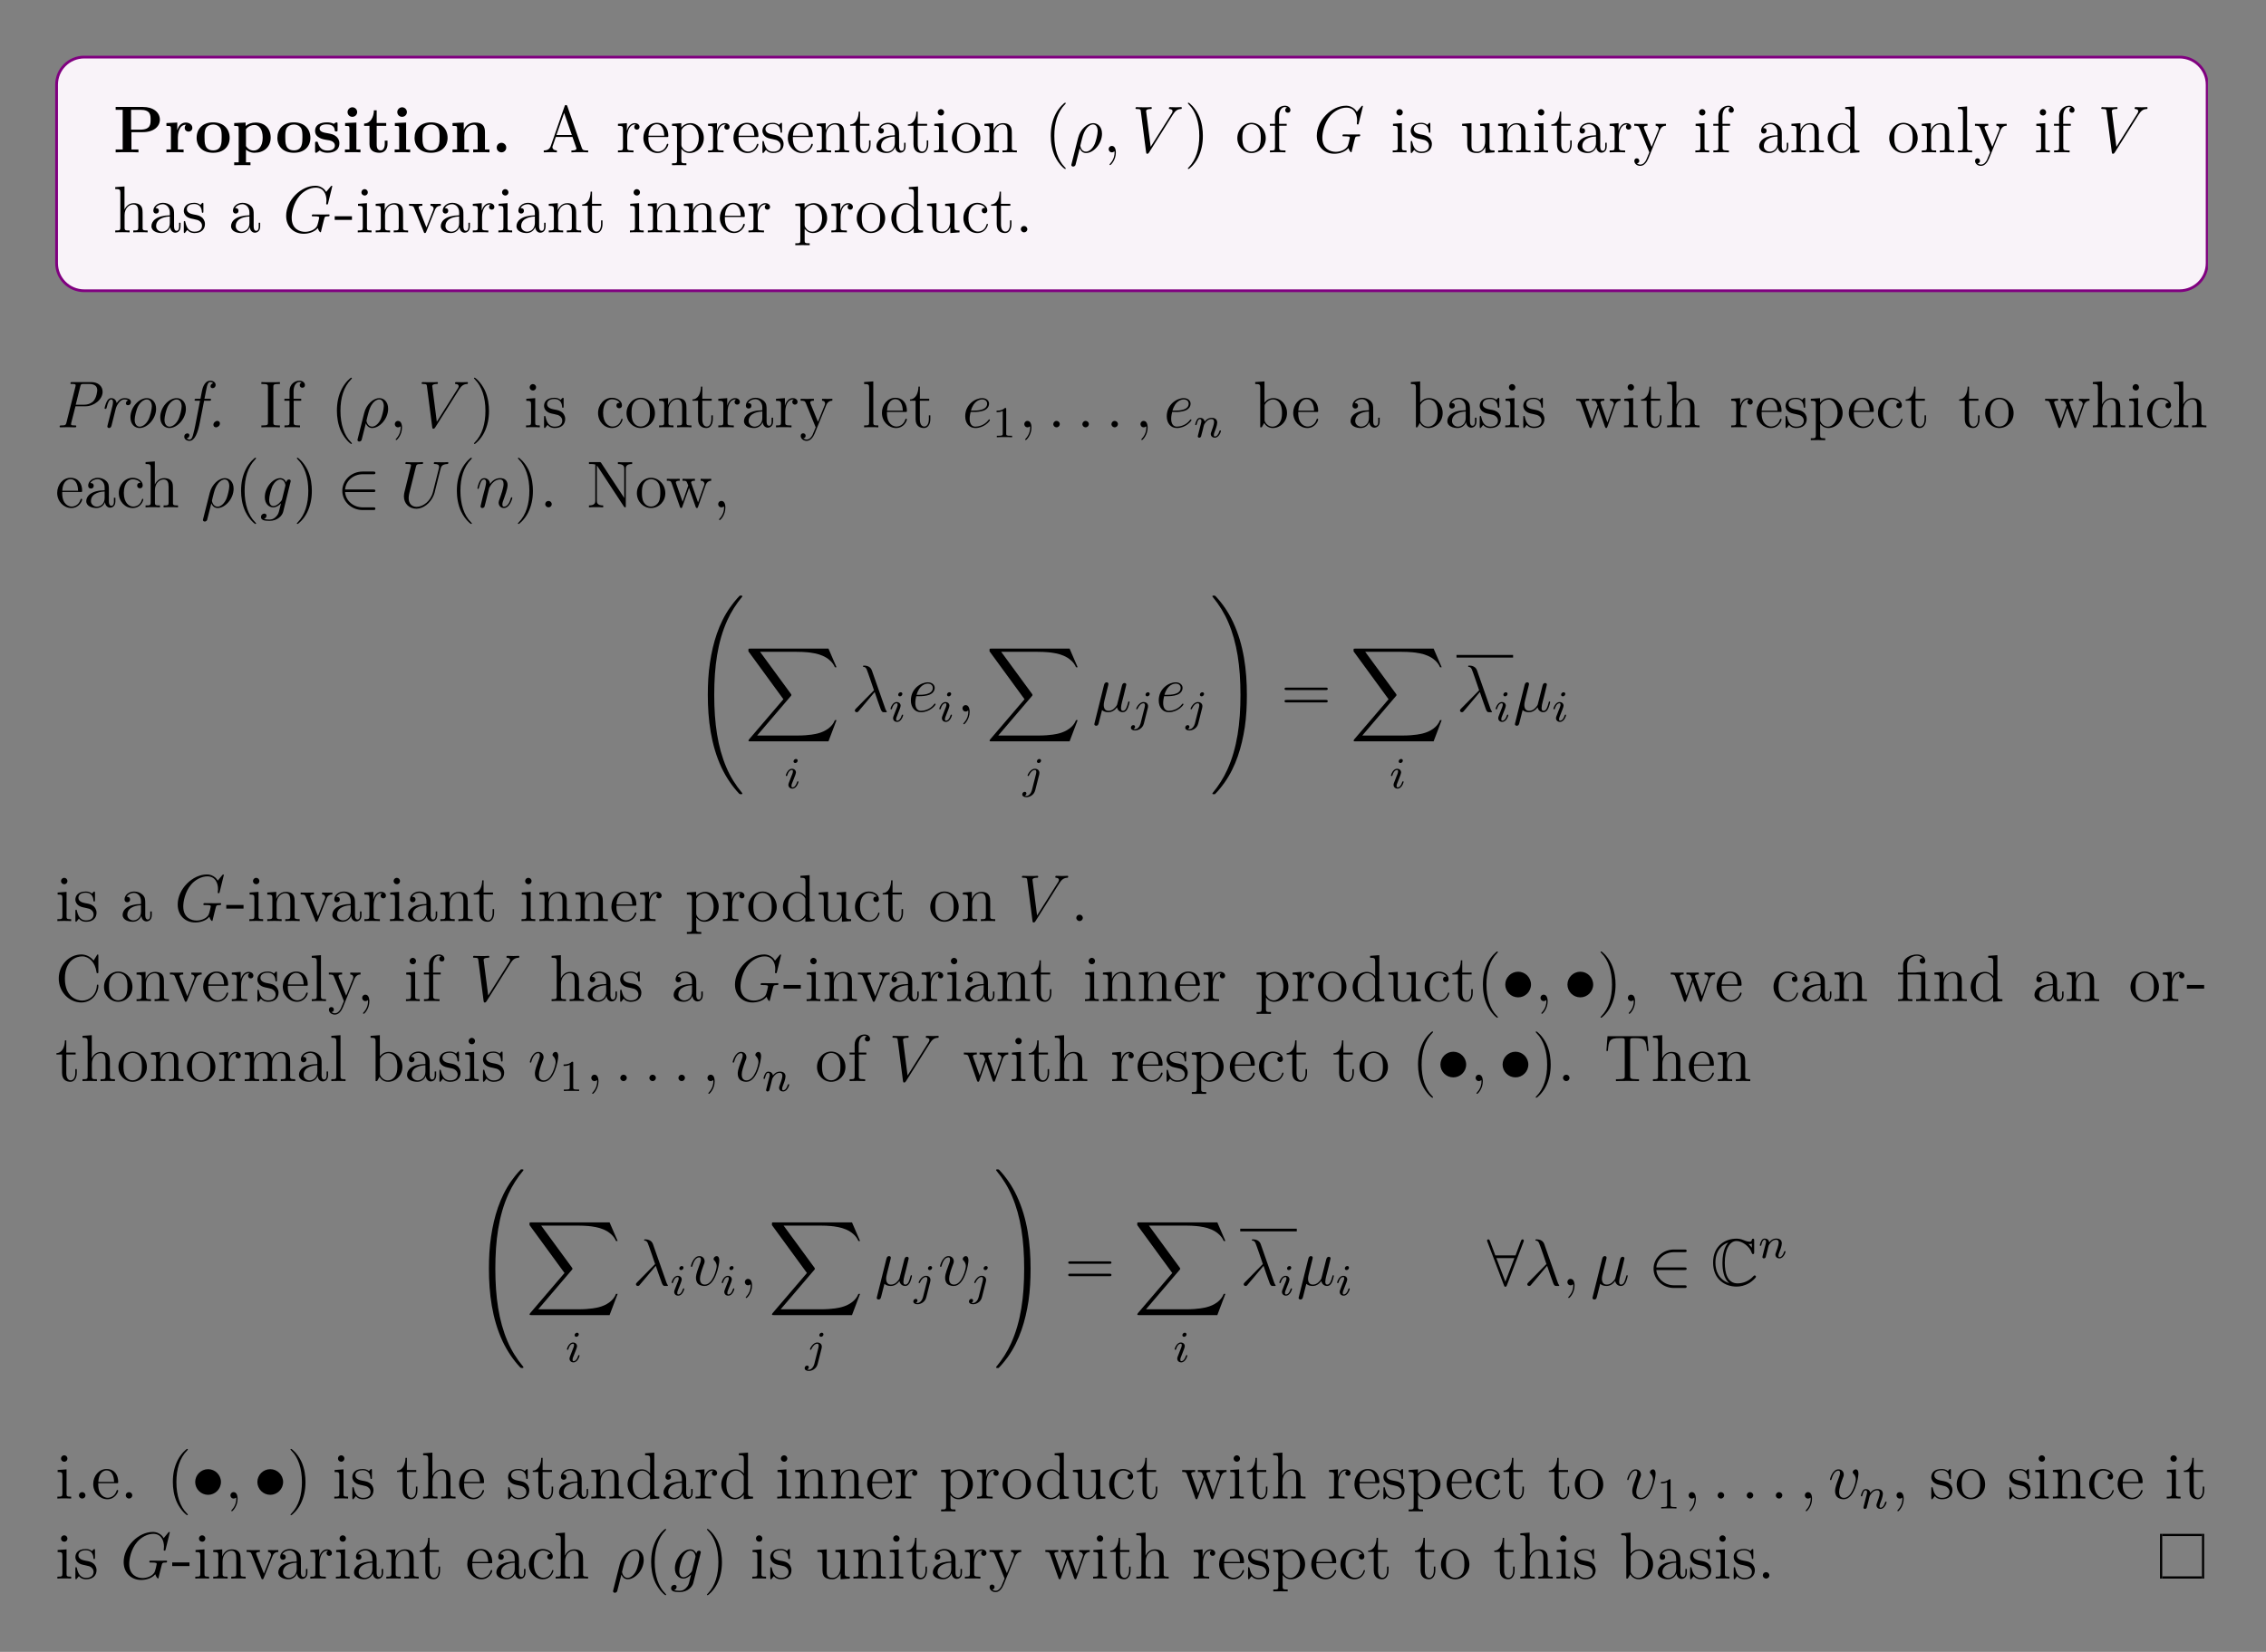
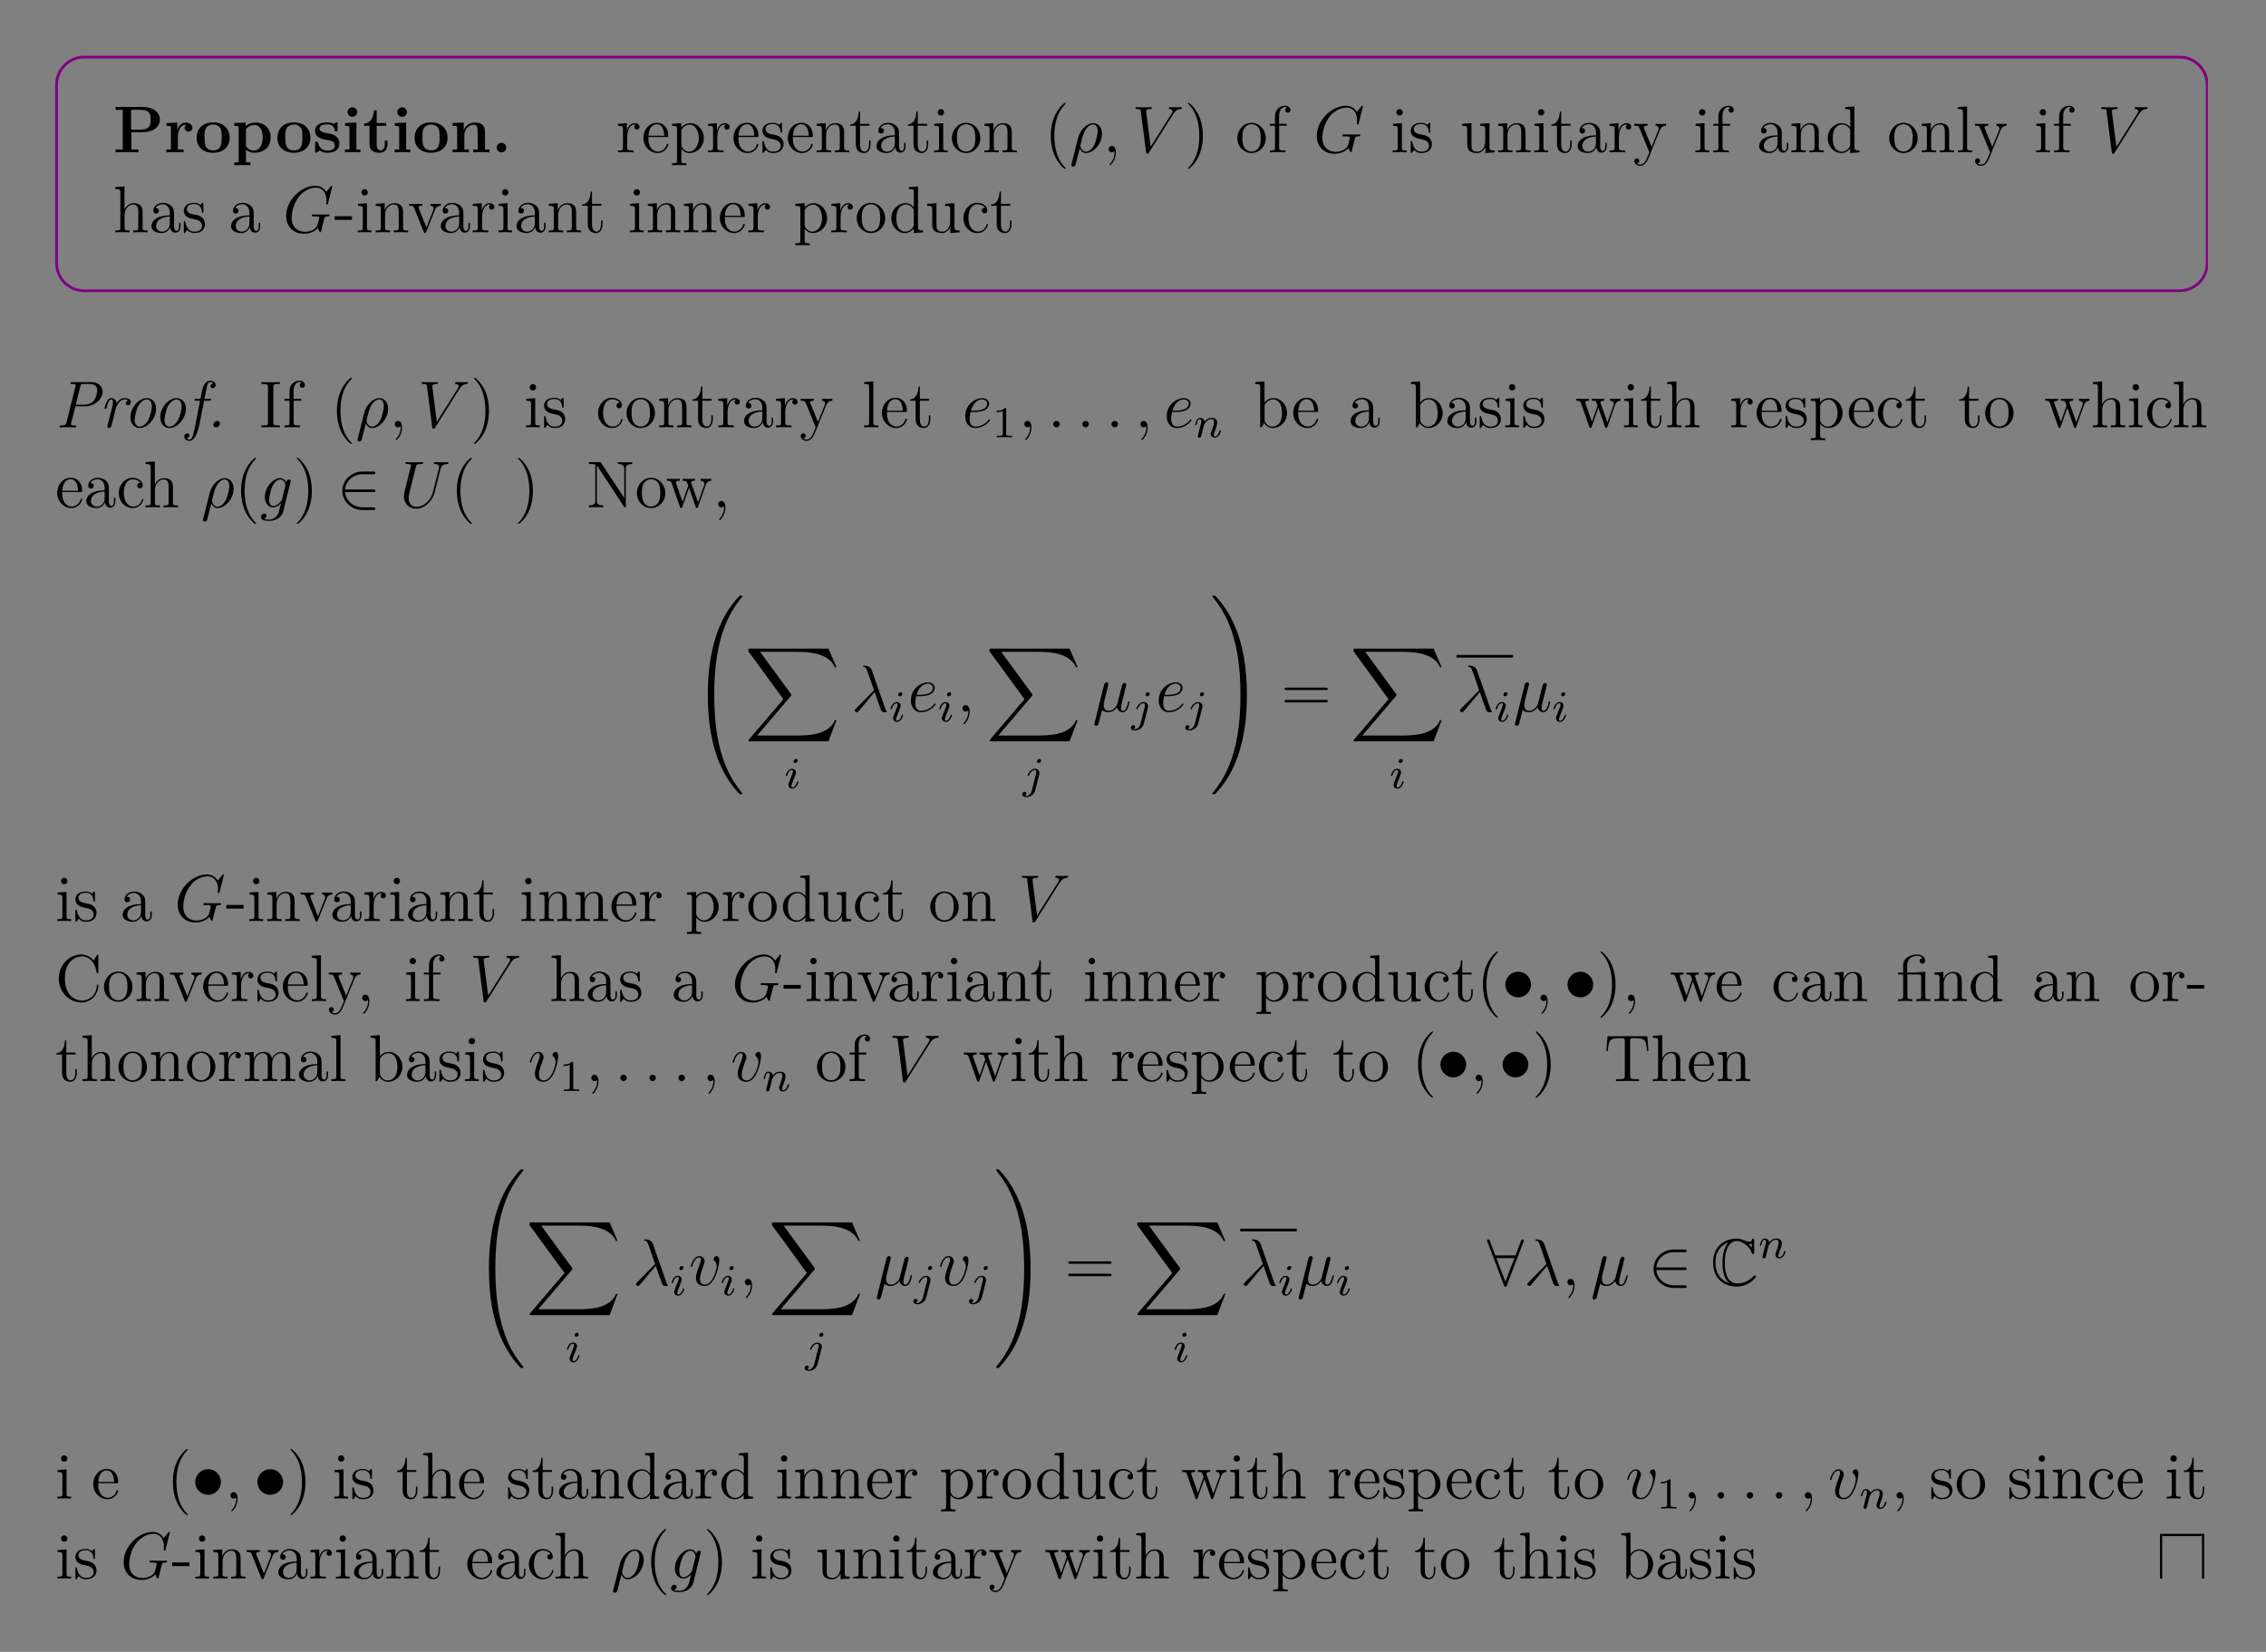
<svg xmlns="http://www.w3.org/2000/svg" xmlns:xlink="http://www.w3.org/1999/xlink" width="408.468" height="297.828" viewBox="0 0 408.468 297.828">
  <rect x="0" y="0" width="408.468" height="297.828" fill="#808080" stroke="none" />
  <defs>
    <g>
      <g id="glyph-0-0">
        <path d="M 8.422 -5.891 C 8.422 -7.172 7.297 -8.188 5.328 -8.188 L 0.453 -8.188 L 0.453 -7.672 L 1.719 -7.672 L 1.719 -0.516 L 0.453 -0.516 L 0.453 0 C 0.797 -0.031 2.078 -0.031 2.5 -0.031 C 2.938 -0.031 4.219 -0.031 4.562 0 L 4.562 -0.516 L 3.297 -0.516 L 3.297 -3.641 L 5.328 -3.641 C 7.312 -3.641 8.422 -4.656 8.422 -5.891 Z M 6.75 -5.891 C 6.75 -5.094 6.75 -4.094 4.891 -4.094 L 3.234 -4.094 L 3.234 -7.672 L 4.891 -7.672 C 6.75 -7.672 6.75 -6.703 6.75 -5.891 Z M 6.75 -5.891 " />
      </g>
      <g id="glyph-0-1">
        <path d="M 5.094 -4.422 C 5.094 -5.031 4.484 -5.375 3.906 -5.375 C 2.953 -5.375 2.547 -4.547 2.391 -4.047 L 2.375 -4.047 L 2.375 -5.375 L 0.422 -5.281 L 0.422 -4.766 C 1.156 -4.766 1.234 -4.766 1.234 -4.297 L 1.234 -0.516 L 0.422 -0.516 L 0.422 0 C 0.688 -0.031 1.594 -0.031 1.922 -0.031 C 2.266 -0.031 3.234 -0.031 3.516 0 L 3.516 -0.516 L 2.484 -0.516 L 2.484 -2.688 C 2.484 -3.078 2.562 -4.984 3.969 -4.984 C 3.797 -4.844 3.719 -4.641 3.719 -4.422 C 3.719 -3.938 4.109 -3.734 4.406 -3.734 C 4.703 -3.734 5.094 -3.938 5.094 -4.422 Z M 5.094 -4.422 " />
      </g>
      <g id="glyph-0-2">
        <path d="M 6.328 -2.609 C 6.328 -4.219 5.234 -5.406 3.359 -5.406 C 1.406 -5.406 0.375 -4.172 0.375 -2.609 C 0.375 -1.047 1.469 0.078 3.344 0.078 C 5.281 0.078 6.328 -1.109 6.328 -2.609 Z M 4.891 -2.734 C 4.891 -1.75 4.891 -0.359 3.359 -0.359 C 1.797 -0.359 1.797 -1.75 1.797 -2.734 C 1.797 -3.297 1.797 -3.891 2.031 -4.328 C 2.297 -4.797 2.828 -5.016 3.344 -5.016 C 4.016 -5.016 4.453 -4.688 4.656 -4.359 C 4.891 -3.922 4.891 -3.312 4.891 -2.734 Z M 4.891 -2.734 " />
      </g>
      <g id="glyph-0-3">
        <path d="M 7 -2.656 C 7 -4.312 5.891 -5.375 4.281 -5.375 C 3.562 -5.375 2.953 -5.141 2.484 -4.75 L 2.484 -5.375 L 0.422 -5.281 L 0.422 -4.766 C 1.156 -4.766 1.234 -4.766 1.234 -4.297 L 1.234 1.797 L 0.422 1.797 L 0.422 2.312 C 0.688 2.297 1.547 2.297 1.891 2.297 C 2.219 2.297 3.094 2.297 3.359 2.312 L 3.359 1.797 L 2.547 1.797 L 2.547 -0.484 C 2.844 -0.234 3.359 0.078 4.078 0.078 C 5.719 0.078 7 -0.922 7 -2.656 Z M 5.562 -2.656 C 5.562 -0.938 4.703 -0.328 3.938 -0.328 C 3.422 -0.328 2.906 -0.578 2.547 -1.141 L 2.547 -4.172 C 2.984 -4.75 3.609 -4.938 4.078 -4.938 C 4.859 -4.938 5.562 -4.234 5.562 -2.656 Z M 5.562 -2.656 " />
      </g>
      <g id="glyph-0-4">
        <path d="M 4.828 -1.656 C 4.828 -2.234 4.531 -2.625 4.281 -2.844 C 3.797 -3.25 3.391 -3.312 2.75 -3.438 C 1.984 -3.562 1.266 -3.703 1.266 -4.281 C 1.266 -5.047 2.328 -5.047 2.578 -5.047 C 3.906 -5.047 3.969 -4.219 4 -3.922 C 4.016 -3.766 4.109 -3.766 4.25 -3.766 C 4.5 -3.766 4.5 -3.797 4.5 -4.078 L 4.5 -5.094 C 4.5 -5.328 4.5 -5.406 4.328 -5.406 C 4.25 -5.406 4.219 -5.406 4.047 -5.297 C 4 -5.266 3.875 -5.188 3.812 -5.141 C 3.469 -5.344 3.031 -5.406 2.609 -5.406 C 2.25 -5.406 0.453 -5.406 0.453 -3.859 C 0.453 -2.609 1.938 -2.344 2.297 -2.281 C 2.625 -2.219 3.016 -2.156 3.062 -2.156 C 3.547 -2.047 4.016 -1.75 4.016 -1.234 C 4.016 -0.328 2.938 -0.328 2.688 -0.328 C 2.078 -0.328 1.328 -0.516 0.984 -1.672 C 0.922 -1.906 0.906 -1.922 0.703 -1.922 C 0.453 -1.922 0.453 -1.891 0.453 -1.609 L 0.453 -0.234 C 0.453 -0.016 0.453 0.078 0.625 0.078 C 0.719 0.078 0.734 0.078 0.984 -0.125 L 1.297 -0.344 C 1.828 0.078 2.469 0.078 2.688 0.078 C 3.344 0.078 4.828 -0.078 4.828 -1.656 Z M 4.828 -1.656 " />
      </g>
      <g id="glyph-0-5">
        <path d="M 3.328 0 L 3.328 -0.516 L 2.594 -0.516 L 2.594 -5.375 L 0.562 -5.281 L 0.562 -4.766 C 1.266 -4.766 1.344 -4.766 1.344 -4.297 L 1.344 -0.516 L 0.531 -0.516 L 0.531 0 C 0.797 -0.031 1.625 -0.031 1.953 -0.031 C 2.281 -0.031 3.047 -0.031 3.328 0 Z M 2.734 -7.266 C 2.734 -7.75 2.328 -8.125 1.875 -8.125 C 1.391 -8.125 1 -7.719 1 -7.266 C 1 -6.766 1.406 -6.406 1.859 -6.406 C 2.359 -6.406 2.734 -6.797 2.734 -7.266 Z M 2.734 -7.266 " />
      </g>
      <g id="glyph-0-6">
        <path d="M 4.469 -1.484 L 4.469 -2.109 L 3.969 -2.109 L 3.969 -1.5 C 3.969 -0.703 3.609 -0.359 3.234 -0.359 C 2.516 -0.359 2.516 -1.156 2.516 -1.438 L 2.516 -4.781 L 4.234 -4.781 L 4.234 -5.297 L 2.516 -5.297 L 2.516 -7.578 L 2.016 -7.578 C 2 -6.406 1.438 -5.219 0.25 -5.188 L 0.25 -4.781 L 1.219 -4.781 L 1.219 -1.469 C 1.219 -0.203 2.203 0.078 3.062 0.078 C 3.938 0.078 4.469 -0.594 4.469 -1.484 Z M 4.469 -1.484 " />
      </g>
      <g id="glyph-0-7">
        <path d="M 7.156 0 L 7.156 -0.516 L 6.344 -0.516 L 6.344 -3.656 C 6.344 -4.781 5.844 -5.375 4.531 -5.375 C 3.672 -5.375 2.938 -4.953 2.531 -4.062 L 2.516 -4.062 L 2.516 -5.375 L 0.5 -5.281 L 0.5 -4.766 C 1.234 -4.766 1.328 -4.766 1.328 -4.297 L 1.328 -0.516 L 0.5 -0.516 L 0.5 0 C 0.781 -0.031 1.641 -0.031 1.969 -0.031 C 2.297 -0.031 3.172 -0.031 3.453 0 L 3.453 -0.516 L 2.625 -0.516 L 2.625 -3.062 C 2.625 -4.344 3.578 -4.984 4.344 -4.984 C 4.781 -4.984 5.031 -4.688 5.031 -3.781 L 5.031 -0.516 L 4.219 -0.516 L 4.219 0 C 4.484 -0.031 5.344 -0.031 5.688 -0.031 C 6.016 -0.031 6.891 -0.031 7.156 0 Z M 7.156 0 " />
      </g>
      <g id="glyph-0-8">
        <path d="M 2.719 -0.859 C 2.719 -1.344 2.328 -1.719 1.859 -1.719 C 1.391 -1.719 1 -1.344 1 -0.859 C 1 -0.375 1.391 0 1.859 0 C 2.328 0 2.719 -0.375 2.719 -0.859 Z M 2.719 -0.859 " />
      </g>
      <g id="glyph-1-0">
-         <path d="M 8.375 0 L 8.375 -0.344 C 7.609 -0.344 7.391 -0.344 7.219 -0.828 L 4.625 -8.312 C 4.578 -8.453 4.547 -8.531 4.375 -8.531 C 4.219 -8.531 4.188 -8.484 4.125 -8.297 L 1.641 -1.156 C 1.469 -0.672 1.141 -0.359 0.375 -0.344 L 0.375 0 L 1.516 -0.031 C 1.844 -0.031 2.422 -0.031 2.734 0 L 2.734 -0.344 C 2.234 -0.359 1.938 -0.609 1.938 -0.938 C 1.938 -1.016 1.938 -1.031 2 -1.188 L 2.547 -2.781 L 5.547 -2.781 L 6.203 -0.906 C 6.266 -0.766 6.266 -0.734 6.266 -0.703 C 6.266 -0.344 5.656 -0.344 5.359 -0.344 L 5.359 0 C 5.641 -0.031 6.578 -0.031 6.906 -0.031 C 7.25 -0.031 8.109 -0.031 8.375 0 Z M 5.438 -3.125 L 2.656 -3.125 L 4.047 -7.109 Z M 5.438 -3.125 " />
-       </g>
+         </g>
      <g id="glyph-1-1">
        <path d="M 4.219 -4.578 C 4.219 -4.938 3.891 -5.266 3.375 -5.266 C 2.359 -5.266 2.016 -4.172 1.953 -3.938 L 1.938 -3.938 L 1.938 -5.266 L 0.328 -5.141 L 0.328 -4.781 C 1.141 -4.781 1.234 -4.703 1.234 -4.125 L 1.234 -0.891 C 1.234 -0.344 1.109 -0.344 0.328 -0.344 L 0.328 0 C 0.672 -0.031 1.328 -0.031 1.688 -0.031 C 2 -0.031 2.859 -0.031 3.125 0 L 3.125 -0.344 L 2.891 -0.344 C 2.016 -0.344 2 -0.484 2 -0.906 L 2 -2.781 C 2 -3.938 2.469 -5.031 3.391 -5.031 C 3.484 -5.031 3.516 -5.031 3.562 -5.016 C 3.469 -4.969 3.266 -4.891 3.266 -4.578 C 3.266 -4.219 3.547 -4.094 3.734 -4.094 C 3.969 -4.094 4.219 -4.25 4.219 -4.578 Z M 4.219 -4.578 " />
      </g>
      <g id="glyph-1-2">
        <path d="M 4.859 -1.422 C 4.859 -1.5 4.797 -1.547 4.734 -1.547 C 4.625 -1.547 4.609 -1.484 4.578 -1.422 C 4.281 -0.422 3.469 -0.141 2.969 -0.141 C 2.469 -0.141 1.266 -0.484 1.266 -2.547 L 1.266 -2.766 L 4.578 -2.766 C 4.828 -2.766 4.859 -2.766 4.859 -3 C 4.859 -4.203 4.219 -5.328 2.766 -5.328 C 1.406 -5.328 0.359 -4.094 0.359 -2.609 C 0.359 -1.031 1.578 0.125 2.906 0.125 C 4.328 0.125 4.859 -1.172 4.859 -1.422 Z M 4.125 -3 L 1.281 -3 C 1.375 -4.875 2.422 -5.078 2.75 -5.078 C 4.031 -5.078 4.109 -3.406 4.125 -3 Z M 4.125 -3 " />
      </g>
      <g id="glyph-1-3">
        <path d="M 6.062 -2.578 C 6.062 -4.094 4.938 -5.266 3.641 -5.266 C 2.594 -5.266 2.031 -4.516 2 -4.469 L 2 -5.266 L 0.328 -5.141 L 0.328 -4.781 C 1.172 -4.781 1.234 -4.703 1.234 -4.172 L 1.234 1.438 C 1.234 1.969 1.109 1.969 0.328 1.969 L 0.328 2.312 C 0.641 2.297 1.297 2.297 1.625 2.297 C 1.969 2.297 2.609 2.297 2.922 2.312 L 2.922 1.969 C 2.156 1.969 2.016 1.969 2.016 1.438 L 2.016 -0.641 C 2.234 -0.344 2.719 0.125 3.484 0.125 C 4.859 0.125 6.062 -1.031 6.062 -2.578 Z M 5.156 -2.578 C 5.156 -1.156 4.344 -0.125 3.422 -0.125 C 3.062 -0.125 2.703 -0.281 2.469 -0.5 C 2.203 -0.781 2.016 -1.016 2.016 -1.344 L 2.016 -3.812 C 2.016 -4.031 2.016 -4.047 2.156 -4.234 C 2.5 -4.781 3.094 -5 3.547 -5 C 4.438 -5 5.156 -3.922 5.156 -2.578 Z M 5.156 -2.578 " />
      </g>
      <g id="glyph-1-4">
        <path d="M 4.203 -1.516 C 4.203 -2.156 3.812 -2.547 3.703 -2.656 C 3.266 -3.016 2.953 -3.094 2.156 -3.234 C 1.797 -3.312 0.938 -3.469 0.938 -4.188 C 0.938 -4.562 1.188 -5.109 2.25 -5.109 C 3.562 -5.109 3.625 -4 3.656 -3.625 C 3.672 -3.531 3.75 -3.531 3.781 -3.531 C 3.922 -3.531 3.922 -3.594 3.922 -3.812 L 3.922 -5.047 C 3.922 -5.266 3.922 -5.328 3.797 -5.328 C 3.703 -5.328 3.469 -5.062 3.391 -4.953 C 3.016 -5.25 2.656 -5.328 2.266 -5.328 C 0.828 -5.328 0.391 -4.531 0.391 -3.875 C 0.391 -3.75 0.391 -3.328 0.844 -2.906 C 1.234 -2.578 1.641 -2.5 2.188 -2.391 C 2.844 -2.25 3 -2.219 3.297 -1.984 C 3.516 -1.797 3.672 -1.547 3.672 -1.203 C 3.672 -0.688 3.359 -0.125 2.312 -0.125 C 1.531 -0.125 0.953 -0.578 0.688 -1.766 C 0.641 -1.984 0.625 -2 0.625 -2 C 0.609 -2.047 0.562 -2.047 0.531 -2.047 C 0.391 -2.047 0.391 -2 0.391 -1.781 L 0.391 -0.156 C 0.391 0.062 0.391 0.125 0.516 0.125 C 0.578 0.125 0.578 0.109 0.781 -0.141 C 0.844 -0.234 0.844 -0.25 1.031 -0.438 C 1.484 0.125 2.125 0.125 2.328 0.125 C 3.578 0.125 4.203 -0.578 4.203 -1.516 Z M 4.203 -1.516 " />
      </g>
      <g id="glyph-1-5">
        <path d="M 6.219 0 L 6.219 -0.344 C 5.625 -0.344 5.328 -0.344 5.312 -0.703 L 5.312 -2.906 C 5.312 -4.016 5.312 -4.344 5.031 -4.734 C 4.688 -5.188 4.125 -5.266 3.719 -5.266 C 2.562 -5.266 2.109 -4.281 2.016 -4.031 L 2 -4.031 L 2 -5.266 L 0.375 -5.141 L 0.375 -4.781 C 1.188 -4.781 1.297 -4.703 1.297 -4.125 L 1.297 -0.891 C 1.297 -0.344 1.156 -0.344 0.375 -0.344 L 0.375 0 C 0.688 -0.031 1.344 -0.031 1.672 -0.031 C 2.016 -0.031 2.656 -0.031 2.969 0 L 2.969 -0.344 C 2.203 -0.344 2.062 -0.344 2.062 -0.891 L 2.062 -3.109 C 2.062 -4.359 2.891 -5.031 3.625 -5.031 C 4.375 -5.031 4.531 -4.422 4.531 -3.688 L 4.531 -0.891 C 4.531 -0.344 4.406 -0.344 3.625 -0.344 L 3.625 0 C 3.938 -0.031 4.578 -0.031 4.922 -0.031 C 5.266 -0.031 5.906 -0.031 6.219 0 Z M 6.219 0 " />
      </g>
      <g id="glyph-1-6">
        <path d="M 3.891 -1.484 L 3.891 -2.156 L 3.625 -2.156 L 3.625 -1.5 C 3.625 -0.641 3.281 -0.141 2.812 -0.141 C 2 -0.141 2 -1.25 2 -1.453 L 2 -4.797 L 3.688 -4.797 L 3.688 -5.141 L 2 -5.141 L 2 -7.344 L 1.75 -7.344 C 1.734 -6.219 1.297 -5.078 0.219 -5.031 L 0.219 -4.797 L 1.234 -4.797 L 1.234 -1.484 C 1.234 -0.156 2.109 0.125 2.75 0.125 C 3.5 0.125 3.891 -0.625 3.891 -1.484 Z M 3.891 -1.484 " />
      </g>
      <g id="glyph-1-7">
        <path d="M 5.656 -1.062 L 5.656 -1.734 L 5.391 -1.734 L 5.391 -1.062 C 5.391 -0.375 5.109 -0.281 4.938 -0.281 C 4.484 -0.281 4.484 -0.922 4.484 -1.094 L 4.484 -3.188 C 4.484 -3.828 4.484 -4.312 3.969 -4.781 C 3.547 -5.156 3.016 -5.328 2.484 -5.328 C 1.5 -5.328 0.75 -4.672 0.75 -3.906 C 0.75 -3.562 0.984 -3.391 1.25 -3.391 C 1.547 -3.391 1.75 -3.594 1.75 -3.875 C 1.75 -4.375 1.312 -4.375 1.141 -4.375 C 1.406 -4.875 1.984 -5.078 2.453 -5.078 C 3.016 -5.078 3.719 -4.625 3.719 -3.562 L 3.719 -3.078 C 1.312 -3.047 0.406 -2.047 0.406 -1.125 C 0.406 -0.172 1.5 0.125 2.234 0.125 C 3.016 0.125 3.562 -0.359 3.781 -0.938 C 3.828 -0.375 4.203 0.062 4.719 0.062 C 4.969 0.062 5.656 -0.109 5.656 -1.062 Z M 3.719 -1.688 C 3.719 -0.516 2.844 -0.125 2.328 -0.125 C 1.75 -0.125 1.25 -0.547 1.25 -1.125 C 1.25 -2.703 3.281 -2.844 3.719 -2.859 Z M 3.719 -1.688 " />
      </g>
      <g id="glyph-1-8">
        <path d="M 2.875 0 L 2.875 -0.344 C 2.094 -0.344 2.047 -0.406 2.047 -0.875 L 2.047 -5.266 L 0.438 -5.141 L 0.438 -4.781 C 1.188 -4.781 1.297 -4.719 1.297 -4.125 L 1.297 -0.891 C 1.297 -0.344 1.172 -0.344 0.391 -0.344 L 0.391 0 C 0.734 -0.031 1.297 -0.031 1.641 -0.031 C 1.781 -0.031 2.469 -0.031 2.875 0 Z M 2.203 -7.203 C 2.203 -7.562 1.922 -7.797 1.641 -7.797 C 1.297 -7.797 1.047 -7.531 1.047 -7.203 C 1.047 -6.906 1.312 -6.641 1.625 -6.641 C 1.984 -6.641 2.203 -6.922 2.203 -7.203 Z M 2.203 -7.203 " />
      </g>
      <g id="glyph-1-9">
        <path d="M 5.484 -2.547 C 5.484 -4.094 4.312 -5.328 2.922 -5.328 C 1.5 -5.328 0.359 -4.062 0.359 -2.547 C 0.359 -1.031 1.547 0.125 2.906 0.125 C 4.328 0.125 5.484 -1.047 5.484 -2.547 Z M 4.578 -2.656 C 4.578 -2.25 4.578 -1.5 4.266 -0.938 C 3.922 -0.375 3.375 -0.141 2.922 -0.141 C 2.484 -0.141 1.953 -0.328 1.594 -0.922 C 1.281 -1.453 1.266 -2.156 1.266 -2.656 C 1.266 -3.109 1.266 -3.844 1.641 -4.375 C 1.969 -4.891 2.5 -5.078 2.906 -5.078 C 3.375 -5.078 3.875 -4.875 4.203 -4.406 C 4.578 -3.859 4.578 -3.109 4.578 -2.656 Z M 4.578 -2.656 " />
      </g>
      <g id="glyph-1-10">
        <path d="M 4.078 -7.609 C 4.078 -8.062 3.656 -8.406 3.078 -8.406 C 2.25 -8.406 1.297 -7.766 1.297 -6.547 L 1.297 -5.141 L 0.375 -5.141 L 0.375 -4.797 L 1.297 -4.797 L 1.297 -0.891 C 1.297 -0.344 1.172 -0.344 0.391 -0.344 L 0.391 0 C 0.734 -0.031 1.391 -0.031 1.75 -0.031 C 2.062 -0.031 2.906 -0.031 3.188 0 L 3.188 -0.344 L 2.953 -0.344 C 2.078 -0.344 2.047 -0.484 2.047 -0.906 L 2.047 -4.797 L 3.406 -4.797 L 3.406 -5.141 L 2.031 -5.141 L 2.031 -6.547 C 2.031 -7.609 2.578 -8.172 3.062 -8.172 C 3.156 -8.172 3.344 -8.141 3.484 -8.062 C 3.438 -8.062 3.141 -7.953 3.141 -7.609 C 3.141 -7.328 3.328 -7.141 3.609 -7.141 C 3.891 -7.141 4.078 -7.328 4.078 -7.609 Z M 4.078 -7.609 " />
      </g>
      <g id="glyph-1-11">
        <path d="M 6.219 0 L 6.219 -0.344 C 5.406 -0.344 5.312 -0.438 5.312 -1.016 L 5.312 -5.266 L 3.625 -5.141 L 3.625 -4.781 C 4.438 -4.781 4.531 -4.703 4.531 -4.125 L 4.531 -1.984 C 4.531 -0.969 4 -0.125 3.109 -0.125 C 2.125 -0.125 2.062 -0.688 2.062 -1.312 L 2.062 -5.266 L 0.375 -5.141 L 0.375 -4.781 C 1.297 -4.781 1.297 -4.75 1.297 -3.688 L 1.297 -1.891 C 1.297 -1.156 1.297 -0.734 1.641 -0.328 C 1.938 -0.031 2.422 0.125 3.031 0.125 C 3.234 0.125 3.609 0.125 4.016 -0.234 C 4.375 -0.5 4.562 -0.953 4.562 -0.953 L 4.562 0.125 Z M 6.219 0 " />
      </g>
      <g id="glyph-1-12">
        <path d="M 5.938 -4.797 L 5.938 -5.141 C 5.594 -5.125 5.438 -5.125 5.047 -5.125 L 4.078 -5.141 L 4.078 -4.797 C 4.531 -4.781 4.625 -4.5 4.625 -4.281 C 4.625 -4.172 4.609 -4.125 4.562 -4 L 3.344 -0.984 L 2.016 -4.234 C 1.953 -4.406 1.953 -4.484 1.953 -4.484 C 1.953 -4.797 2.359 -4.797 2.609 -4.797 L 2.609 -5.141 C 2.297 -5.125 1.703 -5.125 1.375 -5.125 L 0.219 -5.141 L 0.219 -4.797 C 0.906 -4.797 1 -4.734 1.156 -4.375 L 2.938 0 C 2.406 1.266 2.406 1.297 2.359 1.391 C 2.156 1.75 1.844 2.203 1.297 2.203 C 0.938 2.203 0.703 1.984 0.703 1.984 C 0.703 1.984 1.125 1.938 1.125 1.516 C 1.125 1.234 0.891 1.078 0.688 1.078 C 0.484 1.078 0.234 1.188 0.234 1.547 C 0.234 2 0.672 2.438 1.297 2.438 C 1.969 2.438 2.453 1.844 2.766 1.094 L 4.828 -3.984 C 5.156 -4.781 5.719 -4.797 5.938 -4.797 Z M 5.938 -4.797 " />
      </g>
      <g id="glyph-1-13">
        <path d="M 6.141 0 L 6.141 -0.344 C 5.344 -0.344 5.234 -0.438 5.234 -1.016 L 5.234 -8.281 L 3.578 -8.156 L 3.578 -7.812 C 4.391 -7.812 4.484 -7.719 4.484 -7.141 L 4.484 -4.5 C 4.234 -4.844 3.719 -5.266 3 -5.266 C 1.609 -5.266 0.422 -4.094 0.422 -2.562 C 0.422 -1.047 1.547 0.125 2.859 0.125 C 3.766 0.125 4.297 -0.484 4.469 -0.703 L 4.469 0.125 Z M 4.469 -1.391 C 4.469 -1.188 4.469 -1.141 4.297 -0.891 C 4.016 -0.469 3.516 -0.125 2.922 -0.125 C 2.609 -0.125 1.328 -0.234 1.328 -2.547 C 1.328 -3.422 1.469 -3.891 1.734 -4.281 C 1.969 -4.656 2.453 -5.031 3.047 -5.031 C 3.781 -5.031 4.203 -4.484 4.328 -4.297 C 4.469 -4.094 4.469 -4.078 4.469 -3.859 Z M 4.469 -1.391 " />
      </g>
      <g id="glyph-1-14">
        <path d="M 2.953 0 L 2.953 -0.344 C 2.203 -0.344 2.047 -0.344 2.047 -0.891 L 2.047 -8.281 L 0.391 -8.156 L 0.391 -7.812 C 1.203 -7.812 1.297 -7.719 1.297 -7.141 L 1.297 -0.891 C 1.297 -0.344 1.172 -0.344 0.391 -0.344 L 0.391 0 C 0.734 -0.031 1.312 -0.031 1.672 -0.031 C 2.031 -0.031 2.625 -0.031 2.953 0 Z M 2.953 0 " />
      </g>
      <g id="glyph-1-15">
        <path d="M 6.219 0 L 6.219 -0.344 C 5.625 -0.344 5.328 -0.344 5.312 -0.703 L 5.312 -2.906 C 5.312 -4.016 5.312 -4.344 5.031 -4.734 C 4.688 -5.188 4.125 -5.266 3.719 -5.266 C 2.703 -5.266 2.219 -4.484 2.047 -4.125 L 2.047 -8.281 L 0.375 -8.156 L 0.375 -7.812 C 1.188 -7.812 1.297 -7.719 1.297 -7.141 L 1.297 -0.891 C 1.297 -0.344 1.156 -0.344 0.375 -0.344 L 0.375 0 C 0.688 -0.031 1.344 -0.031 1.672 -0.031 C 2.016 -0.031 2.656 -0.031 2.969 0 L 2.969 -0.344 C 2.203 -0.344 2.062 -0.344 2.062 -0.891 L 2.062 -3.109 C 2.062 -4.359 2.891 -5.031 3.625 -5.031 C 4.375 -5.031 4.531 -4.422 4.531 -3.688 L 4.531 -0.891 C 4.531 -0.344 4.406 -0.344 3.625 -0.344 L 3.625 0 C 3.938 -0.031 4.578 -0.031 4.922 -0.031 C 5.266 -0.031 5.906 -0.031 6.219 0 Z M 6.219 0 " />
      </g>
      <g id="glyph-1-16">
        <path d="M 3.234 -2.25 L 3.234 -2.906 L 0.125 -2.906 L 0.125 -2.25 Z M 3.234 -2.25 " />
      </g>
      <g id="glyph-1-17">
        <path d="M 5.938 -4.797 L 5.938 -5.141 C 5.594 -5.125 5.438 -5.125 5.062 -5.125 L 4.078 -5.141 L 4.078 -4.797 C 4.578 -4.781 4.641 -4.422 4.641 -4.281 C 4.641 -4.172 4.625 -4.125 4.562 -3.969 L 3.344 -0.891 L 2 -4.266 C 1.953 -4.422 1.938 -4.422 1.938 -4.484 C 1.938 -4.797 2.391 -4.797 2.609 -4.797 L 2.609 -5.141 C 2.297 -5.125 1.688 -5.125 1.359 -5.125 L 0.219 -5.141 L 0.219 -4.797 C 0.891 -4.797 1 -4.75 1.141 -4.375 L 2.859 -0.109 C 2.906 0.062 2.938 0.125 3.078 0.125 C 3.156 0.125 3.234 0.094 3.312 -0.109 L 4.875 -4.016 C 4.984 -4.281 5.188 -4.781 5.938 -4.797 Z M 5.938 -4.797 " />
      </g>
      <g id="glyph-1-18">
        <path d="M 4.844 -1.422 C 4.844 -1.531 4.766 -1.531 4.734 -1.531 C 4.625 -1.531 4.609 -1.5 4.578 -1.344 C 4.312 -0.5 3.672 -0.141 3.016 -0.141 C 2.297 -0.141 1.328 -0.781 1.328 -2.594 C 1.328 -4.578 2.344 -5.062 2.938 -5.062 C 3.391 -5.062 4.047 -4.875 4.328 -4.422 C 4.172 -4.422 3.734 -4.422 3.734 -3.922 C 3.734 -3.641 3.938 -3.438 4.219 -3.438 C 4.5 -3.438 4.734 -3.609 4.734 -3.953 C 4.734 -4.75 3.891 -5.328 2.922 -5.328 C 1.531 -5.328 0.422 -4.078 0.422 -2.578 C 0.422 -1.047 1.562 0.125 2.906 0.125 C 4.484 0.125 4.844 -1.312 4.844 -1.422 Z M 4.844 -1.422 " />
      </g>
      <g id="glyph-1-19">
-         <path d="M 2.203 -0.578 C 2.203 -0.906 1.922 -1.156 1.625 -1.156 C 1.281 -1.156 1.031 -0.891 1.031 -0.578 C 1.031 -0.234 1.344 0 1.609 0 C 1.938 0 2.203 -0.25 2.203 -0.578 Z M 2.203 -0.578 " />
-       </g>
+         </g>
      <g id="glyph-1-20">
        <path d="M 3.781 0 L 3.781 -0.344 L 3.516 -0.344 C 2.625 -0.344 2.594 -0.469 2.594 -0.906 L 2.594 -7.25 C 2.594 -7.688 2.625 -7.812 3.516 -7.812 L 3.781 -7.812 L 3.781 -8.156 C 3.5 -8.125 2.469 -8.125 2.109 -8.125 C 1.75 -8.125 0.719 -8.125 0.438 -8.156 L 0.438 -7.812 L 0.688 -7.812 C 1.594 -7.812 1.625 -7.688 1.625 -7.25 L 1.625 -0.906 C 1.625 -0.469 1.594 -0.344 0.688 -0.344 L 0.438 -0.344 L 0.438 0 C 0.719 -0.031 1.75 -0.031 2.094 -0.031 C 2.453 -0.031 3.5 -0.031 3.781 0 Z M 3.781 0 " />
      </g>
      <g id="glyph-1-21">
        <path d="M 6.062 -2.578 C 6.062 -4.094 4.938 -5.266 3.609 -5.266 C 2.953 -5.266 2.406 -4.969 2 -4.469 L 2 -8.281 L 0.328 -8.156 L 0.328 -7.812 C 1.141 -7.812 1.234 -7.719 1.234 -7.141 L 1.234 0 L 1.5 0 L 1.938 -0.781 C 2.203 -0.328 2.719 0.125 3.484 0.125 C 4.859 0.125 6.062 -1.031 6.062 -2.578 Z M 5.156 -2.594 C 5.156 -1.797 5.031 -1.297 4.75 -0.859 C 4.516 -0.484 4.031 -0.125 3.438 -0.125 C 2.797 -0.125 2.375 -0.531 2.172 -0.859 C 2.016 -1.109 2.016 -1.156 2.016 -1.359 L 2.016 -3.812 C 2.016 -4.031 2.016 -4.062 2.156 -4.25 C 2.438 -4.672 2.953 -5.031 3.547 -5.031 C 3.906 -5.031 5.156 -4.875 5.156 -2.594 Z M 5.156 -2.594 " />
      </g>
      <g id="glyph-1-22">
        <path d="M 8.219 -4.797 L 8.219 -5.141 C 7.922 -5.125 7.703 -5.125 7.328 -5.125 L 6.312 -5.141 L 6.312 -4.797 C 6.859 -4.781 7 -4.453 7 -4.219 C 7 -4.219 7 -4.125 6.953 -4.016 L 5.844 -0.891 L 4.656 -4.266 C 4.594 -4.406 4.594 -4.422 4.594 -4.469 C 4.594 -4.797 5.031 -4.797 5.281 -4.797 L 5.281 -5.141 C 4.953 -5.125 4.469 -5.125 4.125 -5.125 L 3.047 -5.141 L 3.047 -4.797 C 3.5 -4.797 3.656 -4.781 3.781 -4.625 C 3.844 -4.547 3.984 -4.156 4.078 -3.922 L 3.062 -1 L 1.906 -4.25 C 1.844 -4.406 1.844 -4.422 1.844 -4.484 C 1.844 -4.797 2.312 -4.797 2.547 -4.797 L 2.547 -5.141 C 2.25 -5.125 1.641 -5.125 1.328 -5.125 L 0.219 -5.141 L 0.219 -4.797 C 0.828 -4.797 0.938 -4.75 1.078 -4.375 L 2.578 -0.094 C 2.625 0.031 2.656 0.125 2.797 0.125 C 2.906 0.125 2.953 0.078 3.016 -0.109 L 4.219 -3.516 L 5.406 -0.109 C 5.469 0.078 5.531 0.125 5.641 0.125 C 5.766 0.125 5.797 0.031 5.844 -0.094 L 7.219 -4.016 C 7.484 -4.766 8.016 -4.781 8.219 -4.797 Z M 8.219 -4.797 " />
      </g>
      <g id="glyph-1-23">
        <path d="M 8.266 -7.812 L 8.266 -8.156 C 7.953 -8.125 7.312 -8.125 6.984 -8.125 C 6.656 -8.125 6.016 -8.125 5.703 -8.156 L 5.703 -7.812 C 6.844 -7.812 6.844 -7.25 6.844 -6.906 L 6.844 -1.688 L 2.703 -7.984 C 2.594 -8.141 2.578 -8.156 2.312 -8.156 L 0.484 -8.156 L 0.484 -7.812 C 1 -7.812 1.297 -7.812 1.625 -7.719 L 1.625 -1.25 C 1.625 -0.906 1.625 -0.344 0.484 -0.344 L 0.484 0 C 0.797 -0.031 1.438 -0.031 1.766 -0.031 C 2.094 -0.031 2.734 -0.031 3.047 0 L 3.047 -0.344 C 1.906 -0.344 1.906 -0.906 1.906 -1.25 L 1.906 -7.531 C 2 -7.438 2 -7.406 2.109 -7.266 L 6.766 -0.172 C 6.891 -0.016 6.906 0 6.984 0 C 7.094 0 7.109 -0.047 7.125 -0.078 L 7.125 -6.906 C 7.125 -7.25 7.125 -7.812 8.266 -7.812 Z M 8.266 -7.812 " />
      </g>
      <g id="glyph-1-24">
        <path d="M 2.328 0.047 C 2.328 -0.688 2.078 -1.156 1.609 -1.156 C 1.266 -1.156 1.031 -0.891 1.031 -0.578 C 1.031 -0.266 1.266 0 1.625 0 C 1.797 0 1.938 -0.078 2 -0.141 C 2.047 -0.172 2.062 -0.172 2.062 -0.172 C 2.062 -0.172 2.094 -0.016 2.094 0.047 C 2.094 0.812 1.781 1.531 1.25 2.078 C 1.203 2.109 1.188 2.141 1.188 2.188 C 1.188 2.25 1.25 2.297 1.312 2.297 C 1.422 2.297 2.328 1.422 2.328 0.047 Z M 2.328 0.047 " />
      </g>
      <g id="glyph-1-25">
        <path d="M 7.781 -2.766 C 7.781 -2.906 7.781 -2.969 7.656 -2.969 C 7.531 -2.969 7.516 -2.906 7.516 -2.828 C 7.406 -0.938 6.031 -0.094 4.875 -0.094 C 4.031 -0.094 1.75 -0.594 1.75 -4.078 C 1.75 -7.531 4 -8.062 4.859 -8.062 C 6.109 -8.062 7.203 -7 7.453 -5.203 C 7.469 -5.062 7.469 -5.031 7.609 -5.031 C 7.781 -5.031 7.781 -5.062 7.781 -5.297 L 7.781 -8.125 C 7.781 -8.344 7.781 -8.406 7.656 -8.406 C 7.594 -8.406 7.578 -8.375 7.516 -8.266 L 6.922 -7.312 C 6.391 -7.984 5.578 -8.406 4.719 -8.406 C 2.531 -8.406 0.641 -6.516 0.641 -4.078 C 0.641 -1.609 2.547 0.25 4.719 0.25 C 6.672 0.25 7.781 -1.453 7.781 -2.766 Z M 7.781 -2.766 " />
      </g>
      <g id="glyph-1-26">
        <path d="M 6.141 0 L 6.141 -0.344 C 5.391 -0.344 5.234 -0.344 5.234 -0.891 L 5.234 -5.281 L 3.797 -5.188 C 3.719 -5.188 3.609 -5.172 3.578 -5.156 C 3.562 -5.141 3.531 -5.141 3.359 -5.141 L 1.969 -5.141 L 1.969 -6.5 C 1.969 -7.719 3.016 -8.172 3.719 -8.172 C 3.828 -8.172 4.406 -8.156 4.766 -7.75 C 4.266 -7.75 4.219 -7.375 4.219 -7.25 C 4.219 -6.906 4.516 -6.75 4.719 -6.75 C 4.938 -6.75 5.219 -6.891 5.219 -7.266 C 5.219 -7.859 4.656 -8.406 3.734 -8.406 C 2.656 -8.406 1.234 -7.812 1.234 -6.516 L 1.234 -5.141 L 0.312 -5.141 L 0.312 -4.797 L 1.234 -4.797 L 1.234 -0.891 C 1.234 -0.344 1.109 -0.344 0.328 -0.344 L 0.328 0 C 0.672 -0.031 1.25 -0.031 1.609 -0.031 C 1.969 -0.031 2.562 -0.031 2.906 0 L 2.906 -0.344 C 2.141 -0.344 2 -0.344 2 -0.891 L 2 -4.797 L 3.875 -4.797 C 4.422 -4.797 4.484 -4.641 4.484 -4.156 L 4.484 -0.891 C 4.484 -0.344 4.359 -0.344 3.578 -0.344 L 3.578 0 C 3.922 -0.031 4.5 -0.031 4.859 -0.031 C 5.219 -0.031 5.812 -0.031 6.141 0 Z M 6.141 0 " />
      </g>
      <g id="glyph-1-27">
        <path d="M 9.469 0 L 9.469 -0.344 C 8.875 -0.344 8.578 -0.344 8.562 -0.703 L 8.562 -2.906 C 8.562 -4.016 8.562 -4.344 8.281 -4.734 C 7.938 -5.188 7.375 -5.266 6.969 -5.266 C 5.984 -5.266 5.484 -4.547 5.281 -4.078 C 5.125 -5 4.484 -5.266 3.719 -5.266 C 2.562 -5.266 2.109 -4.281 2.016 -4.031 L 2 -4.031 L 2 -5.266 L 0.375 -5.141 L 0.375 -4.781 C 1.188 -4.781 1.297 -4.703 1.297 -4.125 L 1.297 -0.891 C 1.297 -0.344 1.156 -0.344 0.375 -0.344 L 0.375 0 C 0.688 -0.031 1.344 -0.031 1.672 -0.031 C 2.016 -0.031 2.656 -0.031 2.969 0 L 2.969 -0.344 C 2.203 -0.344 2.062 -0.344 2.062 -0.891 L 2.062 -3.109 C 2.062 -4.359 2.891 -5.031 3.625 -5.031 C 4.375 -5.031 4.531 -4.422 4.531 -3.688 L 4.531 -0.891 C 4.531 -0.344 4.406 -0.344 3.625 -0.344 L 3.625 0 C 3.938 -0.031 4.578 -0.031 4.922 -0.031 C 5.266 -0.031 5.906 -0.031 6.219 0 L 6.219 -0.344 C 5.453 -0.344 5.312 -0.344 5.312 -0.891 L 5.312 -3.109 C 5.312 -4.359 6.141 -5.031 6.875 -5.031 C 7.609 -5.031 7.781 -4.422 7.781 -3.688 L 7.781 -0.891 C 7.781 -0.344 7.656 -0.344 6.875 -0.344 L 6.875 0 C 7.188 -0.031 7.828 -0.031 8.172 -0.031 C 8.516 -0.031 9.156 -0.031 9.469 0 Z M 9.469 0 " />
      </g>
      <g id="glyph-1-28">
        <path d="M 8.016 -5.438 L 7.797 -8.094 L 0.625 -8.094 L 0.422 -5.438 L 0.688 -5.438 C 0.844 -7.312 0.953 -7.75 2.844 -7.75 C 3.062 -7.75 3.391 -7.75 3.484 -7.719 C 3.719 -7.688 3.734 -7.547 3.734 -7.266 L 3.734 -0.922 C 3.734 -0.516 3.734 -0.344 2.562 -0.344 L 2.141 -0.344 L 2.141 0 C 2.516 -0.031 3.75 -0.031 4.219 -0.031 C 4.672 -0.031 5.922 -0.031 6.297 0 L 6.297 -0.344 L 5.875 -0.344 C 4.703 -0.344 4.703 -0.516 4.703 -0.922 L 4.703 -7.266 C 4.703 -7.562 4.734 -7.672 4.922 -7.719 C 5.016 -7.75 5.359 -7.75 5.594 -7.75 C 7.469 -7.75 7.578 -7.312 7.75 -5.438 Z M 8.016 -5.438 " />
      </g>
      <g id="glyph-2-0">
        <path d="M 3.875 2.906 C 3.875 2.859 3.875 2.844 3.672 2.641 C 2.484 1.438 1.812 -0.531 1.812 -2.969 C 1.812 -5.281 2.375 -7.281 3.766 -8.688 C 3.875 -8.797 3.875 -8.828 3.875 -8.859 C 3.875 -8.922 3.812 -8.953 3.766 -8.953 C 3.609 -8.953 2.641 -8.094 2.047 -6.922 C 1.438 -5.719 1.172 -4.438 1.172 -2.969 C 1.172 -1.906 1.344 -0.484 1.953 0.781 C 2.656 2.219 3.641 3 3.766 3 C 3.812 3 3.875 2.969 3.875 2.906 Z M 3.875 2.906 " />
      </g>
      <g id="glyph-2-1">
        <path d="M 3.359 -2.969 C 3.359 -3.875 3.25 -5.359 2.578 -6.75 C 1.875 -8.172 0.891 -8.953 0.766 -8.953 C 0.719 -8.953 0.656 -8.922 0.656 -8.859 C 0.656 -8.828 0.656 -8.797 0.859 -8.594 C 2.047 -7.391 2.719 -5.422 2.719 -2.984 C 2.719 -0.672 2.156 1.328 0.781 2.734 C 0.656 2.844 0.656 2.859 0.656 2.906 C 0.656 2.969 0.719 3 0.766 3 C 0.922 3 1.891 2.141 2.484 0.969 C 3.094 -0.25 3.359 -1.547 3.359 -2.969 Z M 3.359 -2.969 " />
      </g>
      <g id="glyph-2-2">
        <path d="M 8.062 -3.875 C 8.219 -3.875 8.438 -3.875 8.438 -4.078 C 8.438 -4.312 8.234 -4.312 8.062 -4.312 L 1.031 -4.312 C 0.859 -4.312 0.641 -4.312 0.641 -4.094 C 0.641 -3.875 0.844 -3.875 1.031 -3.875 Z M 8.062 -1.641 C 8.219 -1.641 8.438 -1.641 8.438 -1.859 C 8.438 -2.094 8.234 -2.094 8.062 -2.094 L 1.031 -2.094 C 0.859 -2.094 0.641 -2.094 0.641 -1.875 C 0.641 -1.641 0.844 -1.641 1.031 -1.641 Z M 8.062 -1.641 " />
      </g>
      <g id="glyph-3-0">
        <path d="M 0.375 2.062 C 0.359 2.125 0.328 2.203 0.328 2.266 C 0.328 2.453 0.484 2.562 0.656 2.562 C 0.828 2.562 1 2.453 1.078 2.281 C 1.125 2.172 1.453 0.734 1.844 -0.734 C 2.078 -0.125 2.516 0.125 2.984 0.125 C 4.328 0.125 5.859 -1.547 5.859 -3.359 C 5.859 -4.625 5.078 -5.266 4.266 -5.266 C 3.219 -5.266 1.938 -4.172 1.547 -2.594 Z M 2.969 -0.125 C 2.156 -0.125 1.953 -1.062 1.953 -1.203 C 1.953 -1.281 2.25 -2.406 2.297 -2.594 C 2.906 -4.969 4.078 -5.031 4.25 -5.031 C 4.781 -5.031 5.078 -4.531 5.078 -3.828 C 5.078 -3.219 4.766 -2.047 4.562 -1.547 C 4.203 -0.719 3.578 -0.125 2.969 -0.125 Z M 2.969 -0.125 " />
      </g>
      <g id="glyph-3-1">
        <path d="M 2.328 0.047 C 2.328 -0.641 2.094 -1.156 1.609 -1.156 C 1.234 -1.156 1.031 -0.844 1.031 -0.578 C 1.031 -0.328 1.219 0 1.625 0 C 1.781 0 1.906 -0.047 2.016 -0.156 C 2.047 -0.172 2.047 -0.172 2.062 -0.172 C 2.094 -0.172 2.094 -0.016 2.094 0.047 C 2.094 0.438 2.016 1.219 1.328 2 C 1.188 2.141 1.188 2.156 1.188 2.188 C 1.188 2.25 1.25 2.297 1.312 2.297 C 1.406 2.297 2.328 1.422 2.328 0.047 Z M 2.328 0.047 " />
      </g>
      <g id="glyph-3-2">
        <path d="M 7.391 -6.828 C 7.797 -7.469 8.172 -7.766 8.781 -7.812 C 8.891 -7.812 8.984 -7.812 8.984 -8.031 C 8.984 -8.078 8.969 -8.156 8.859 -8.156 C 8.641 -8.156 8.125 -8.125 7.922 -8.125 C 7.562 -8.125 7.203 -8.156 6.875 -8.156 C 6.781 -8.156 6.656 -8.156 6.656 -7.922 C 6.656 -7.812 6.766 -7.812 6.812 -7.812 C 7.266 -7.766 7.312 -7.562 7.312 -7.406 C 7.312 -7.234 7.141 -6.953 7.125 -6.953 L 3.375 -1 L 2.547 -7.438 C 2.547 -7.781 3.156 -7.812 3.297 -7.812 C 3.469 -7.812 3.578 -7.812 3.578 -8.031 C 3.578 -8.156 3.453 -8.156 3.422 -8.156 C 3.219 -8.156 2.969 -8.125 2.766 -8.125 L 2.094 -8.125 C 1.234 -8.125 0.875 -8.156 0.859 -8.156 C 0.781 -8.156 0.641 -8.156 0.641 -7.938 C 0.641 -7.812 0.734 -7.812 0.922 -7.812 C 1.531 -7.812 1.562 -7.703 1.594 -7.406 L 2.547 -0.031 C 2.594 0.219 2.594 0.25 2.75 0.25 C 2.906 0.25 2.953 0.219 3.078 0.031 Z M 7.391 -6.828 " />
      </g>
      <g id="glyph-3-3">
        <path d="M 8.906 -8.297 C 8.906 -8.406 8.828 -8.406 8.797 -8.406 C 8.781 -8.406 8.719 -8.406 8.625 -8.281 L 7.812 -7.297 C 7.75 -7.391 7.516 -7.812 7.047 -8.078 C 6.531 -8.406 6.016 -8.406 5.844 -8.406 C 3.281 -8.406 0.594 -5.797 0.594 -2.984 C 0.594 -1.016 1.953 0.25 3.75 0.25 C 4.609 0.25 5.688 -0.031 6.297 -0.781 C 6.422 -0.328 6.688 -0.016 6.766 -0.016 C 6.828 -0.016 6.844 -0.047 6.859 -0.047 C 6.859 -0.078 6.953 -0.484 7.016 -0.703 L 7.203 -1.469 C 7.312 -1.859 7.359 -2.031 7.438 -2.391 C 7.562 -2.844 7.578 -2.875 8.234 -2.891 C 8.281 -2.891 8.422 -2.891 8.422 -3.109 C 8.422 -3.234 8.312 -3.234 8.266 -3.234 C 8.062 -3.234 7.844 -3.219 7.625 -3.219 L 6.984 -3.219 C 6.484 -3.219 5.953 -3.234 5.469 -3.234 C 5.359 -3.234 5.219 -3.234 5.219 -3.016 C 5.219 -2.906 5.312 -2.906 5.312 -2.891 L 5.609 -2.891 C 6.547 -2.891 6.547 -2.797 6.547 -2.609 C 6.547 -2.609 6.328 -1.391 6.094 -1.031 C 5.641 -0.375 4.703 -0.094 4 -0.094 C 3.078 -0.094 1.594 -0.578 1.594 -2.641 C 1.594 -3.438 1.875 -5.266 3.031 -6.609 C 3.781 -7.469 4.891 -8.062 5.938 -8.062 C 7.359 -8.062 7.859 -6.859 7.859 -5.75 C 7.859 -5.562 7.812 -5.297 7.812 -5.141 C 7.812 -5.031 7.922 -5.031 7.969 -5.031 C 8.094 -5.031 8.109 -5.031 8.156 -5.25 Z M 8.906 -8.297 " />
      </g>
      <g id="glyph-3-4">
        <path d="M 2.141 -2.766 C 2.453 -2.766 3.266 -2.797 3.844 -3.016 C 4.75 -3.359 4.828 -4.047 4.828 -4.266 C 4.828 -4.781 4.375 -5.266 3.594 -5.266 C 2.344 -5.266 0.531 -4.125 0.531 -2 C 0.531 -0.75 1.25 0.125 2.344 0.125 C 3.969 0.125 4.984 -1.141 4.984 -1.297 C 4.984 -1.375 4.922 -1.438 4.875 -1.438 C 4.828 -1.438 4.828 -1.422 4.719 -1.312 C 3.953 -0.297 2.812 -0.125 2.359 -0.125 C 1.688 -0.125 1.328 -0.656 1.328 -1.547 C 1.328 -1.703 1.328 -2 1.5 -2.766 Z M 1.562 -3.016 C 2.078 -4.844 3.219 -5.031 3.594 -5.031 C 4.125 -5.031 4.484 -4.719 4.484 -4.266 C 4.484 -3.016 2.562 -3.016 2.062 -3.016 Z M 1.562 -3.016 " />
      </g>
      <g id="glyph-3-5">
        <path d="M 2.203 -0.578 C 2.203 -0.922 1.906 -1.156 1.625 -1.156 C 1.281 -1.156 1.031 -0.875 1.031 -0.578 C 1.031 -0.234 1.328 0 1.609 0 C 1.953 0 2.203 -0.281 2.203 -0.578 Z M 2.203 -0.578 " />
      </g>
      <g id="glyph-3-6">
        <path d="M 4.031 -1.516 C 3.984 -1.328 3.969 -1.281 3.812 -1.094 C 3.312 -0.469 2.812 -0.234 2.453 -0.234 C 2.047 -0.234 1.688 -0.547 1.688 -1.375 C 1.688 -2 2.047 -3.344 2.297 -3.875 C 2.656 -4.547 3.188 -5.031 3.688 -5.031 C 4.484 -5.031 4.625 -4.047 4.625 -3.969 L 4.594 -3.812 Z M 4.781 -4.484 C 4.625 -4.828 4.281 -5.266 3.688 -5.266 C 2.391 -5.266 0.906 -3.625 0.906 -1.844 C 0.906 -0.609 1.656 0 2.422 0 C 3.062 0 3.609 -0.5 3.828 -0.734 L 3.562 0.328 C 3.406 0.984 3.328 1.297 2.906 1.703 C 2.406 2.203 1.953 2.203 1.688 2.203 C 1.344 2.203 1.031 2.172 0.734 2.078 C 1.125 1.969 1.219 1.641 1.219 1.5 C 1.219 1.312 1.078 1.125 0.812 1.125 C 0.531 1.125 0.219 1.359 0.219 1.75 C 0.219 2.25 0.703 2.438 1.719 2.438 C 3.266 2.438 4.062 1.438 4.219 0.797 L 5.531 -4.547 C 5.578 -4.688 5.578 -4.719 5.578 -4.734 C 5.578 -4.906 5.438 -5.031 5.266 -5.031 C 4.984 -5.031 4.812 -4.797 4.781 -4.484 Z M 4.781 -4.484 " />
      </g>
      <g id="glyph-3-7">
        <path d="M 6.047 -2.75 C 5.625 -1.078 4.234 -0.094 3.109 -0.094 C 2.25 -0.094 1.672 -0.672 1.672 -1.656 C 1.672 -1.703 1.672 -2.062 1.797 -2.594 L 2.969 -7.281 C 3.078 -7.688 3.109 -7.812 3.953 -7.812 C 4.172 -7.812 4.281 -7.812 4.281 -8.016 C 4.281 -8.156 4.172 -8.156 4.109 -8.156 C 3.891 -8.156 3.641 -8.125 3.422 -8.125 L 2 -8.125 C 1.781 -8.125 1.531 -8.156 1.297 -8.156 C 1.219 -8.156 1.078 -8.156 1.078 -7.922 C 1.078 -7.812 1.156 -7.812 1.391 -7.812 C 2.094 -7.812 2.094 -7.719 2.094 -7.578 C 2.094 -7.516 2.016 -7.156 1.953 -6.953 L 0.922 -2.781 C 0.891 -2.656 0.812 -2.328 0.812 -2 C 0.812 -0.688 1.75 0.25 3.062 0.25 C 4.266 0.25 5.594 -0.703 6.203 -2.219 C 6.297 -2.422 6.406 -2.844 6.469 -3.156 C 6.594 -3.594 6.844 -4.641 6.922 -4.953 L 7.375 -6.75 C 7.531 -7.359 7.625 -7.766 8.672 -7.812 C 8.781 -7.812 8.828 -7.922 8.828 -8.016 C 8.828 -8.156 8.719 -8.156 8.672 -8.156 C 8.5 -8.156 8.281 -8.125 8.125 -8.125 L 7.562 -8.125 C 6.812 -8.125 6.438 -8.156 6.422 -8.156 C 6.344 -8.156 6.203 -8.156 6.203 -7.922 C 6.203 -7.812 6.297 -7.812 6.391 -7.812 C 7.109 -7.781 7.156 -7.516 7.156 -7.297 C 7.156 -7.188 7.156 -7.156 7.109 -6.984 Z M 6.047 -2.75 " />
      </g>
      <g id="glyph-3-8">
-         <path d="M 2.453 -3.5 C 2.484 -3.562 2.781 -4.172 3.219 -4.547 C 3.531 -4.828 3.938 -5.031 4.406 -5.031 C 4.875 -5.031 5.047 -4.672 5.047 -4.188 C 5.047 -3.516 4.562 -2.156 4.328 -1.5 C 4.219 -1.219 4.156 -1.062 4.156 -0.844 C 4.156 -0.312 4.531 0.125 5.094 0.125 C 6.203 0.125 6.625 -1.641 6.625 -1.703 C 6.625 -1.766 6.578 -1.812 6.5 -1.812 C 6.406 -1.812 6.391 -1.781 6.328 -1.578 C 6.047 -0.594 5.594 -0.125 5.141 -0.125 C 5.016 -0.125 4.828 -0.125 4.828 -0.516 C 4.828 -0.812 4.953 -1.172 5.031 -1.344 C 5.266 -2 5.766 -3.328 5.766 -4.016 C 5.766 -4.734 5.344 -5.266 4.438 -5.266 C 3.375 -5.266 2.812 -4.516 2.609 -4.219 C 2.562 -4.891 2.078 -5.266 1.547 -5.266 C 1.172 -5.266 0.906 -5.031 0.703 -4.625 C 0.484 -4.203 0.328 -3.484 0.328 -3.438 C 0.328 -3.391 0.375 -3.328 0.453 -3.328 C 0.547 -3.328 0.562 -3.344 0.625 -3.609 C 0.828 -4.344 1.031 -5.031 1.516 -5.031 C 1.797 -5.031 1.891 -4.828 1.891 -4.484 C 1.891 -4.219 1.766 -3.75 1.688 -3.375 L 1.344 -2.094 C 1.297 -1.859 1.172 -1.328 1.109 -1.109 C 1.031 -0.797 0.891 -0.234 0.891 -0.172 C 0.891 -0.016 1.031 0.125 1.203 0.125 C 1.344 0.125 1.516 0.047 1.609 -0.125 C 1.641 -0.188 1.75 -0.609 1.797 -0.844 L 2.062 -1.922 Z M 2.453 -3.5 " />
-       </g>
+         </g>
      <g id="glyph-3-9">
        <path d="M 3.688 -7.438 C 3.391 -8.281 2.453 -8.281 2.297 -8.281 C 2.219 -8.281 2.094 -8.281 2.094 -8.172 C 2.094 -8.062 2.156 -8.062 2.219 -8.047 C 2.406 -8.016 2.547 -8 2.734 -7.656 C 2.859 -7.422 4.078 -3.859 4.078 -3.828 C 4.078 -3.812 4.078 -3.812 3.969 -3.719 L 0.875 -0.578 C 0.734 -0.438 0.625 -0.328 0.625 -0.172 C 0.625 -0.016 0.781 0.125 0.969 0.125 C 1.016 0.125 1.141 0.109 1.219 0.031 C 1.406 -0.141 3.109 -2.234 4.203 -3.516 C 4.516 -2.594 4.891 -1.5 5.266 -0.484 C 5.328 -0.312 5.391 -0.141 5.547 0.016 C 5.672 0.125 5.688 0.125 6.031 0.125 L 6.25 0.125 C 6.297 0.125 6.391 0.125 6.391 0.031 C 6.391 -0.031 6.375 -0.031 6.328 -0.078 C 6.219 -0.219 6.141 -0.438 6.094 -0.578 Z M 3.688 -7.438 " />
      </g>
      <g id="glyph-3-10">
        <path d="M 1.719 -0.266 C 2.016 0.016 2.453 0.125 2.859 0.125 C 3.625 0.125 4.156 -0.391 4.422 -0.766 C 4.547 -0.125 5.047 0.125 5.469 0.125 C 5.828 0.125 6.109 -0.094 6.328 -0.531 C 6.516 -0.938 6.688 -1.656 6.688 -1.703 C 6.688 -1.766 6.641 -1.812 6.562 -1.812 C 6.453 -1.812 6.453 -1.75 6.406 -1.578 C 6.219 -0.875 6 -0.125 5.5 -0.125 C 5.156 -0.125 5.141 -0.438 5.141 -0.672 C 5.141 -0.938 5.234 -1.375 5.328 -1.734 L 5.656 -3.016 C 5.703 -3.25 5.844 -3.781 5.891 -4 C 5.969 -4.281 6.094 -4.797 6.094 -4.844 C 6.094 -5.031 5.953 -5.141 5.781 -5.141 C 5.672 -5.141 5.422 -5.094 5.328 -4.734 L 4.484 -1.422 C 4.422 -1.188 4.422 -1.156 4.281 -0.969 C 4.125 -0.766 3.672 -0.125 2.906 -0.125 C 2.25 -0.125 2.031 -0.609 2.031 -1.172 C 2.031 -1.516 2.141 -1.938 2.188 -2.141 L 2.719 -4.281 C 2.781 -4.516 2.875 -4.891 2.875 -4.969 C 2.875 -5.156 2.719 -5.266 2.562 -5.266 C 2.453 -5.266 2.203 -5.234 2.094 -4.844 L 0.375 2.062 C 0.359 2.125 0.328 2.203 0.328 2.266 C 0.328 2.453 0.484 2.562 0.656 2.562 C 1 2.562 1.078 2.297 1.156 1.953 Z M 1.719 -0.266 " />
      </g>
      <g id="glyph-3-11">
        <path d="M 5.453 -4.469 C 5.453 -5.219 5.078 -5.266 4.984 -5.266 C 4.688 -5.266 4.422 -4.984 4.422 -4.734 C 4.422 -4.594 4.516 -4.516 4.562 -4.469 C 4.672 -4.359 4.984 -4.031 4.984 -3.422 C 4.984 -2.906 4.281 -0.125 2.844 -0.125 C 2.109 -0.125 1.969 -0.734 1.969 -1.172 C 1.969 -1.766 2.25 -2.609 2.562 -3.469 C 2.75 -3.953 2.812 -4.078 2.812 -4.312 C 2.812 -4.812 2.453 -5.266 1.859 -5.266 C 0.766 -5.266 0.328 -3.531 0.328 -3.438 C 0.328 -3.391 0.375 -3.328 0.453 -3.328 C 0.562 -3.328 0.578 -3.375 0.625 -3.547 C 0.906 -4.578 1.375 -5.031 1.828 -5.031 C 1.938 -5.031 2.141 -5.031 2.141 -4.625 C 2.141 -4.328 2 -3.969 1.828 -3.516 C 1.25 -2 1.25 -1.625 1.25 -1.344 C 1.25 -1.078 1.297 -0.578 1.656 -0.25 C 2.094 0.125 2.688 0.125 2.797 0.125 C 4.781 0.125 5.453 -3.781 5.453 -4.469 Z M 5.453 -4.469 " />
      </g>
      <g id="glyph-4-0">
        <path d="M 8.547 -6.406 C 8.547 -7.406 7.766 -8.156 6.484 -8.156 L 3.062 -8.156 C 2.859 -8.156 2.75 -8.156 2.75 -7.922 C 2.75 -7.812 2.828 -7.812 3.062 -7.812 C 3.359 -7.812 3.688 -7.812 3.688 -7.609 C 3.688 -7.547 3.688 -7.516 3.672 -7.438 L 2.031 -0.859 C 1.922 -0.438 1.844 -0.344 1.125 -0.344 C 0.906 -0.344 0.797 -0.344 0.797 -0.125 C 0.797 0 0.922 0 0.969 0 C 1.391 0 1.828 -0.031 2.25 -0.031 C 2.688 -0.031 3.156 0 3.562 0 C 3.672 0 3.797 0 3.797 -0.234 C 3.797 -0.344 3.703 -0.344 3.516 -0.344 C 2.859 -0.344 2.859 -0.438 2.859 -0.547 L 2.875 -0.734 L 3.656 -3.797 L 5.484 -3.797 C 6.969 -3.797 8.547 -5 8.547 -6.406 Z M 7.578 -6.703 C 7.578 -6.484 7.469 -5.359 6.859 -4.688 C 6.812 -4.656 6.297 -4.078 5.203 -4.078 L 3.703 -4.078 L 4.516 -7.359 C 4.625 -7.812 4.703 -7.812 5.094 -7.812 L 6.141 -7.812 C 7.109 -7.812 7.578 -7.406 7.578 -6.703 Z M 7.578 -6.703 " />
      </g>
      <g id="glyph-4-1">
        <path d="M 5.734 -4.578 C 5.734 -5.188 4.938 -5.266 4.594 -5.266 C 4.047 -5.266 3.594 -5 3.156 -4.375 C 3.047 -5.078 2.531 -5.266 2.203 -5.266 C 1.938 -5.266 1.625 -5.141 1.375 -4.625 C 1.141 -4.188 0.984 -3.453 0.984 -3.453 C 0.984 -3.359 1.047 -3.328 1.156 -3.328 C 1.297 -3.328 1.297 -3.344 1.375 -3.609 C 1.547 -4.328 1.781 -5.031 2.188 -5.031 C 2.5 -5.031 2.5 -4.672 2.5 -4.531 C 2.5 -4.312 2.453 -4.047 2.406 -3.875 L 1.531 -0.391 C 1.484 -0.234 1.484 -0.219 1.484 -0.172 C 1.484 -0.031 1.578 0.125 1.797 0.125 C 2.062 0.125 2.188 -0.109 2.234 -0.297 L 3.016 -3.422 C 3.047 -3.562 3.578 -5.031 4.578 -5.031 C 4.641 -5.031 4.984 -5.031 5.234 -4.859 C 5.062 -4.812 4.828 -4.625 4.828 -4.328 C 4.828 -4.078 5.031 -3.984 5.203 -3.984 C 5.422 -3.984 5.734 -4.141 5.734 -4.578 Z M 5.734 -4.578 " />
      </g>
      <g id="glyph-4-2">
        <path d="M 5.938 -3.328 C 5.938 -4.578 5.172 -5.266 4.281 -5.266 C 2.812 -5.266 1.312 -3.578 1.312 -1.812 C 1.312 -0.531 2.109 0.125 2.969 0.125 C 4.422 0.125 5.938 -1.594 5.938 -3.328 Z M 5.172 -3.781 C 5.172 -3.266 4.875 -1.922 4.5 -1.266 C 4.016 -0.422 3.406 -0.125 2.984 -0.125 C 2.484 -0.125 2.078 -0.547 2.078 -1.359 C 2.078 -1.906 2.359 -3.219 2.75 -3.906 C 3.203 -4.672 3.812 -5.031 4.25 -5.031 C 4.859 -5.031 5.172 -4.469 5.172 -3.781 Z M 5.172 -3.781 " />
      </g>
      <g id="glyph-4-3">
        <path d="M 5.328 -7.656 C 5.328 -8.125 4.859 -8.406 4.375 -8.406 C 3.219 -8.406 2.922 -6.859 2.844 -6.453 L 2.594 -5.141 L 1.844 -5.141 C 1.641 -5.141 1.531 -5.141 1.531 -4.922 C 1.531 -4.797 1.625 -4.797 1.812 -4.797 L 2.516 -4.797 L 1.672 -0.422 C 1.531 0.297 1.5 0.406 1.312 1.141 C 1.188 1.641 1.031 2.203 0.609 2.203 C 0.562 2.203 0.266 2.188 0.109 1.969 C 0.547 1.891 0.594 1.531 0.594 1.438 C 0.594 1.203 0.438 1.094 0.234 1.094 C -0.047 1.094 -0.328 1.297 -0.328 1.688 C -0.328 2.156 0.125 2.438 0.609 2.438 C 1.578 2.438 2.141 0.938 2.5 -0.984 L 3.25 -4.797 L 4.172 -4.797 C 4.375 -4.797 4.5 -4.797 4.5 -5.016 C 4.5 -5.141 4.422 -5.141 4.219 -5.141 L 3.312 -5.141 L 3.688 -7.047 C 3.797 -7.562 3.922 -8.172 4.375 -8.172 C 4.406 -8.172 4.703 -8.172 4.875 -7.938 C 4.484 -7.859 4.406 -7.531 4.406 -7.406 C 4.406 -7.172 4.578 -7.062 4.781 -7.062 C 5.047 -7.062 5.328 -7.266 5.328 -7.656 Z M 5.328 -7.656 " />
      </g>
      <g id="glyph-4-4">
        <path d="M 2.516 -0.688 C 2.516 -1.047 2.25 -1.156 2.047 -1.156 C 1.703 -1.156 1.344 -0.828 1.344 -0.469 C 1.344 -0.203 1.531 0 1.812 0 C 2.141 0 2.516 -0.297 2.516 -0.688 Z M 2.516 -0.688 " />
      </g>
      <g id="glyph-5-0">
        <path d="M 2.5 -5.062 C 2.5 -5.281 2.484 -5.281 2.266 -5.281 C 1.938 -4.969 1.516 -4.781 0.766 -4.781 L 0.766 -4.516 C 0.984 -4.516 1.406 -4.516 1.875 -4.734 L 1.875 -0.656 C 1.875 -0.359 1.844 -0.266 1.094 -0.266 L 0.812 -0.266 L 0.812 0 C 1.141 -0.031 1.828 -0.031 2.172 -0.031 C 2.531 -0.031 3.234 -0.031 3.562 0 L 3.562 -0.266 L 3.281 -0.266 C 2.516 -0.266 2.5 -0.359 2.5 -0.656 Z M 2.5 -5.062 " />
      </g>
      <g id="glyph-6-0">
        <path d="M 1.594 -1.297 C 1.609 -1.422 1.688 -1.719 1.719 -1.844 C 1.828 -2.281 1.828 -2.281 2.016 -2.547 C 2.281 -2.938 2.641 -3.281 3.188 -3.281 C 3.469 -3.281 3.641 -3.125 3.641 -2.75 C 3.641 -2.312 3.297 -1.406 3.156 -1.016 C 3.047 -0.75 3.047 -0.703 3.047 -0.594 C 3.047 -0.141 3.422 0.078 3.766 0.078 C 4.547 0.078 4.875 -1.031 4.875 -1.141 C 4.875 -1.219 4.797 -1.234 4.75 -1.234 C 4.656 -1.234 4.641 -1.188 4.609 -1.109 C 4.422 -0.453 4.094 -0.141 3.781 -0.141 C 3.656 -0.141 3.594 -0.219 3.594 -0.406 C 3.594 -0.594 3.656 -0.766 3.734 -0.969 C 3.859 -1.266 4.203 -2.172 4.203 -2.625 C 4.203 -3.219 3.797 -3.5 3.219 -3.5 C 2.578 -3.5 2.156 -3.125 1.938 -2.812 C 1.875 -3.25 1.531 -3.5 1.125 -3.5 C 0.828 -3.5 0.641 -3.328 0.516 -3.078 C 0.312 -2.703 0.234 -2.312 0.234 -2.297 C 0.234 -2.219 0.297 -2.188 0.359 -2.188 C 0.469 -2.188 0.469 -2.219 0.531 -2.422 C 0.625 -2.812 0.766 -3.281 1.094 -3.281 C 1.297 -3.281 1.359 -3.078 1.359 -2.906 C 1.359 -2.766 1.312 -2.609 1.25 -2.359 C 1.234 -2.297 1.109 -1.828 1.078 -1.703 L 0.781 -0.516 C 0.75 -0.391 0.703 -0.203 0.703 -0.172 C 0.703 0.016 0.859 0.078 0.969 0.078 C 1.109 0.078 1.219 -0.016 1.281 -0.109 C 1.297 -0.156 1.375 -0.422 1.406 -0.594 Z M 1.594 -1.297 " />
      </g>
      <g id="glyph-6-1">
        <path d="M 2.375 -4.969 C 2.375 -5.141 2.25 -5.266 2.062 -5.266 C 1.859 -5.266 1.625 -5.078 1.625 -4.828 C 1.625 -4.656 1.75 -4.531 1.938 -4.531 C 2.141 -4.531 2.375 -4.719 2.375 -4.969 Z M 1.203 -2.047 L 0.781 -0.953 C 0.734 -0.828 0.703 -0.734 0.703 -0.594 C 0.703 -0.203 1 0.078 1.422 0.078 C 2.188 0.078 2.516 -1.031 2.516 -1.141 C 2.516 -1.219 2.453 -1.234 2.406 -1.234 C 2.312 -1.234 2.297 -1.188 2.266 -1.109 C 2.078 -0.469 1.75 -0.141 1.438 -0.141 C 1.344 -0.141 1.25 -0.188 1.25 -0.391 C 1.25 -0.594 1.297 -0.734 1.406 -0.984 C 1.484 -1.188 1.562 -1.406 1.656 -1.625 L 1.906 -2.266 C 1.969 -2.453 2.062 -2.703 2.062 -2.828 C 2.062 -3.234 1.75 -3.5 1.344 -3.5 C 0.578 -3.5 0.234 -2.391 0.234 -2.297 C 0.234 -2.219 0.297 -2.188 0.359 -2.188 C 0.469 -2.188 0.469 -2.234 0.5 -2.312 C 0.719 -3.062 1.078 -3.281 1.312 -3.281 C 1.438 -3.281 1.516 -3.25 1.516 -3.016 C 1.516 -2.938 1.5 -2.828 1.422 -2.594 Z M 1.203 -2.047 " />
      </g>
      <g id="glyph-6-2">
        <path d="M 3.281 -4.969 C 3.281 -5.109 3.172 -5.266 2.969 -5.266 C 2.734 -5.266 2.531 -5.047 2.531 -4.828 C 2.531 -4.688 2.641 -4.531 2.844 -4.531 C 3.078 -4.531 3.281 -4.75 3.281 -4.969 Z M 1.625 0.391 C 1.5 0.875 1.109 1.406 0.625 1.406 C 0.5 1.406 0.375 1.375 0.359 1.359 C 0.609 1.234 0.641 1.031 0.641 0.953 C 0.641 0.766 0.5 0.656 0.328 0.656 C 0.109 0.656 -0.109 0.859 -0.109 1.125 C -0.109 1.422 0.188 1.625 0.641 1.625 C 1.125 1.625 2 1.312 2.234 0.359 L 2.953 -2.484 C 2.969 -2.578 2.984 -2.641 2.984 -2.766 C 2.984 -3.203 2.641 -3.5 2.172 -3.5 C 1.344 -3.5 0.844 -2.391 0.844 -2.297 C 0.844 -2.219 0.906 -2.188 0.969 -2.188 C 1.047 -2.188 1.062 -2.219 1.109 -2.328 C 1.359 -2.875 1.75 -3.281 2.156 -3.281 C 2.328 -3.281 2.422 -3.172 2.422 -2.906 C 2.422 -2.797 2.391 -2.688 2.375 -2.578 Z M 1.625 0.391 " />
      </g>
      <g id="glyph-7-0">
        <path d="M 6.547 -2.75 C 6.75 -2.75 6.953 -2.75 6.953 -2.984 C 6.953 -3.219 6.75 -3.219 6.547 -3.219 L 1.484 -3.219 C 1.625 -4.828 3 -5.969 4.672 -5.969 L 6.547 -5.969 C 6.75 -5.969 6.953 -5.969 6.953 -6.203 C 6.953 -6.453 6.75 -6.453 6.547 -6.453 L 4.656 -6.453 C 2.609 -6.453 0.984 -4.891 0.984 -2.984 C 0.984 -1.078 2.609 0.484 4.656 0.484 L 6.547 0.484 C 6.75 0.484 6.953 0.484 6.953 0.234 C 6.953 0 6.75 0 6.547 0 L 4.672 0 C 3 0 1.625 -1.141 1.484 -2.75 Z M 6.547 -2.75 " />
      </g>
      <g id="glyph-7-1">
        <path d="M 5.297 -2.984 C 5.297 -4.266 4.234 -5.297 2.984 -5.297 C 1.688 -5.297 0.656 -4.234 0.656 -2.984 C 0.656 -1.719 1.688 -0.672 2.984 -0.672 C 4.234 -0.672 5.297 -1.703 5.297 -2.984 Z M 5.297 -2.984 " />
      </g>
      <g id="glyph-7-2">
        <path d="M 6.578 -7.828 C 6.641 -7.969 6.641 -7.984 6.641 -8.047 C 6.641 -8.172 6.547 -8.281 6.406 -8.281 C 6.25 -8.281 6.172 -8.141 6.125 -8.016 L 5.141 -5.391 L 1.5 -5.391 L 0.516 -8.016 C 0.453 -8.172 0.391 -8.281 0.234 -8.281 C 0.125 -8.281 0 -8.172 0 -8.047 C 0 -8.016 0 -8 0.078 -7.828 L 3.047 -0.016 C 3.109 0.156 3.156 0.266 3.312 0.266 C 3.484 0.266 3.531 0.125 3.578 0.016 Z M 1.688 -4.906 L 4.938 -4.906 L 3.312 -0.656 Z M 1.688 -4.906 " />
      </g>
      <g id="glyph-8-0">
        <path d="M 9.031 35.203 C 9.031 35.172 9.031 35.141 8.969 35.062 C 7.812 33.672 6.859 32.141 6.156 30.484 C 4.594 26.828 3.969 22.562 3.969 17.422 C 3.969 12.344 4.562 7.875 6.328 3.969 C 7.016 2.453 7.922 1.031 8.984 -0.25 C 9.016 -0.281 9.031 -0.312 9.031 -0.359 C 9.031 -0.484 8.953 -0.484 8.781 -0.484 C 8.594 -0.484 8.578 -0.484 8.547 -0.453 C 8.531 -0.438 7.797 0.281 6.859 1.594 C 4.781 4.531 3.734 8.031 3.203 11.594 C 2.906 13.516 2.812 15.469 2.812 17.422 C 2.812 21.875 3.375 26.438 5.281 30.531 C 6.141 32.344 7.266 33.969 8.453 35.219 C 8.562 35.312 8.578 35.328 8.781 35.328 C 8.953 35.328 9.031 35.328 9.031 35.203 Z M 9.031 35.203 " />
      </g>
      <g id="glyph-8-1">
        <path d="M 15.109 16.719 L 16.562 12.891 L 16.266 12.891 C 15.797 14.141 14.531 14.953 13.156 15.297 C 12.906 15.359 11.734 15.672 9.438 15.672 L 2.25 15.672 L 8.328 8.547 C 8.406 8.453 8.422 8.422 8.422 8.359 C 8.422 8.328 8.422 8.297 8.344 8.172 L 2.781 0.578 L 9.328 0.578 C 10.922 0.578 12.016 0.734 12.109 0.766 C 12.766 0.859 13.797 1.062 14.75 1.656 C 15.047 1.844 15.859 2.391 16.266 3.359 L 16.562 3.359 L 15.109 0 L 1 0 C 0.734 0 0.719 0.016 0.688 0.078 C 0.672 0.125 0.672 0.344 0.672 0.484 L 6.984 9.125 L 0.797 16.359 C 0.688 16.516 0.688 16.562 0.688 16.578 C 0.688 16.719 0.781 16.719 1 16.719 Z M 15.109 16.719 " />
      </g>
      <g id="glyph-8-2">
        <path d="M 6.625 17.422 C 6.625 12.969 6.062 8.406 4.156 4.328 C 3.312 2.5 2.172 0.875 0.984 -0.375 C 0.891 -0.469 0.875 -0.484 0.672 -0.484 C 0.5 -0.484 0.406 -0.484 0.406 -0.359 C 0.406 -0.312 0.453 -0.25 0.484 -0.219 C 1.625 1.172 2.578 2.703 3.281 4.359 C 4.844 8.016 5.469 12.281 5.469 17.422 C 5.469 22.5 4.875 26.969 3.109 30.875 C 2.422 32.406 1.516 33.812 0.453 35.094 C 0.438 35.125 0.406 35.172 0.406 35.203 C 0.406 35.328 0.5 35.328 0.672 35.328 C 0.844 35.328 0.875 35.328 0.891 35.297 C 0.906 35.281 1.641 34.578 2.578 33.266 C 4.656 30.328 5.703 26.812 6.25 23.25 C 6.531 21.328 6.625 19.375 6.625 17.422 Z M 6.625 17.422 " />
      </g>
      <g id="glyph-9-0">
        <path d="M 7.844 -8.016 C 7.844 -8.219 7.844 -8.406 7.641 -8.406 C 7.625 -8.406 7.453 -8.406 7.422 -8.188 C 7.391 -7.859 7.109 -7.859 7.031 -7.859 C 6.609 -7.859 6.203 -8.031 5.953 -8.141 C 5.344 -8.406 4.828 -8.406 4.641 -8.406 C 2.656 -8.406 0.438 -7.156 0.438 -4.094 C 0.438 -1.047 2.609 0.234 4.672 0.234 C 5.297 0.234 6.141 0.094 7.016 -0.438 C 7.562 -0.781 8.172 -1.375 8.172 -1.547 C 8.172 -1.703 8 -1.781 7.922 -1.781 C 7.844 -1.781 7.797 -1.75 7.672 -1.609 C 6.984 -0.828 5.922 -0.344 4.859 -0.344 C 3.016 -0.344 2.547 -2.219 2.547 -4.078 C 2.547 -6.422 3.406 -7.984 4.672 -7.984 C 5.578 -7.984 7 -7.109 7.406 -5.844 C 7.453 -5.734 7.484 -5.625 7.641 -5.625 C 7.844 -5.625 7.844 -5.812 7.844 -6.016 Z M 7.422 -6.781 C 7.281 -6.984 7.125 -7.141 6.828 -7.453 C 6.891 -7.438 6.984 -7.438 7.047 -7.438 C 7.172 -7.438 7.328 -7.469 7.422 -7.516 Z M 3.188 -7.719 C 2.906 -7.438 2.125 -6.406 2.125 -4.078 C 2.125 -2.891 2.297 -1.234 3.375 -0.375 C 1.422 -1.016 0.859 -2.625 0.859 -4.078 C 0.859 -6.281 2.062 -7.344 3.188 -7.719 Z M 3.188 -7.719 " />
      </g>
    </g>
    <clipPath id="clip-0">
      <path clip-rule="nonzero" d="M 10 10.055 L 397.992 10.055 L 397.992 52.668 L 10 52.668 Z M 10 10.055 " />
    </clipPath>
    <clipPath id="clip-1">
      <path clip-rule="nonzero" d="M 10.199 47.445 L 10.199 15.281 C 10.199 12.531 12.426 10.305 15.172 10.305 L 392.77 10.305 C 395.516 10.305 397.742 12.531 397.742 15.281 L 397.742 47.445 C 397.742 50.191 395.516 52.422 392.77 52.422 L 15.172 52.422 C 12.426 52.422 10.199 50.191 10.199 47.445 Z M 10.199 47.445 " />
    </clipPath>
    <clipPath id="clip-2">
      <path clip-rule="nonzero" d="M 9.949 10.055 L 397.992 10.055 L 397.992 52.668 L 9.949 52.668 Z M 9.949 10.055 " />
    </clipPath>
  </defs>
  <g clip-path="url(#clip-0)">
    <g clip-path="url(#clip-1)">
-       <path fill-rule="nonzero" fill="rgb(97.499%, 95%, 97.499%)" fill-opacity="1" d="M 10.199 47.445 L 10.199 15.281 C 10.199 12.531 12.426 10.305 15.172 10.305 L 392.77 10.305 C 395.516 10.305 397.742 12.531 397.742 15.281 L 397.742 47.445 C 397.742 50.191 395.516 52.422 392.77 52.422 L 15.172 52.422 C 12.426 52.422 10.199 50.191 10.199 47.445 Z M 10.199 47.445 " />
-     </g>
+       </g>
  </g>
  <g clip-path="url(#clip-2)">
    <path fill="none" stroke-width="0.498" stroke-linecap="butt" stroke-linejoin="miter" stroke="rgb(50%, 0%, 50%)" stroke-opacity="1" stroke-miterlimit="10" d="M 0.25 5.231 L 0.25 37.437 C 0.25 40.19 2.479 42.42 5.229 42.42 L 383.318 42.42 C 386.068 42.42 388.297 40.19 388.297 37.437 L 388.297 5.231 C 388.297 2.481 386.068 0.248 383.318 0.248 L 5.229 0.248 C 2.479 0.248 0.25 2.481 0.25 5.231 Z M 0.25 5.231 " transform="matrix(0.999, 0, 0, -0.999, 9.95, 52.669)" />
  </g>
  <g fill="rgb(0%, 0%, 0%)" fill-opacity="1">
    <use xlink:href="#glyph-0-0" x="20.396" y="27.469" />
    <use xlink:href="#glyph-0-1" x="29.578" y="27.469" />
    <use xlink:href="#glyph-0-2" x="35.07" y="27.469" />
    <use xlink:href="#glyph-0-3" x="41.792" y="27.469" />
  </g>
  <g fill="rgb(0%, 0%, 0%)" fill-opacity="1">
    <use xlink:href="#glyph-0-2" x="49.625" y="27.469" />
    <use xlink:href="#glyph-0-4" x="56.347" y="27.469" />
    <use xlink:href="#glyph-0-5" x="61.648" y="27.469" />
    <use xlink:href="#glyph-0-6" x="65.385" y="27.469" />
    <use xlink:href="#glyph-0-5" x="70.614" y="27.469" />
    <use xlink:href="#glyph-0-2" x="74.352" y="27.469" />
    <use xlink:href="#glyph-0-7" x="81.074" y="27.469" />
    <use xlink:href="#glyph-0-8" x="88.536" y="27.469" />
  </g>
  <g fill="rgb(0%, 0%, 0%)" fill-opacity="1">
    <use xlink:href="#glyph-1-0" x="97.645" y="27.469" />
  </g>
  <g fill="rgb(0%, 0%, 0%)" fill-opacity="1">
    <use xlink:href="#glyph-1-1" x="111.065" y="27.469" />
    <use xlink:href="#glyph-1-2" x="115.614" y="27.469" />
    <use xlink:href="#glyph-1-3" x="120.808" y="27.469" />
    <use xlink:href="#glyph-1-1" x="127.303" y="27.469" />
    <use xlink:href="#glyph-1-2" x="131.852" y="27.469" />
    <use xlink:href="#glyph-1-4" x="137.046" y="27.469" />
    <use xlink:href="#glyph-1-2" x="141.654" y="27.469" />
    <use xlink:href="#glyph-1-5" x="146.848" y="27.469" />
  </g>
  <g fill="rgb(0%, 0%, 0%)" fill-opacity="1">
    <use xlink:href="#glyph-1-6" x="153.033" y="27.469" />
    <use xlink:href="#glyph-1-7" x="157.582" y="27.469" />
    <use xlink:href="#glyph-1-6" x="163.432" y="27.469" />
    <use xlink:href="#glyph-1-8" x="167.981" y="27.469" />
    <use xlink:href="#glyph-1-9" x="171.229" y="27.469" />
    <use xlink:href="#glyph-1-5" x="177.079" y="27.469" />
  </g>
  <g fill="rgb(0%, 0%, 0%)" fill-opacity="1">
    <use xlink:href="#glyph-2-0" x="188.241" y="27.469" />
  </g>
  <g fill="rgb(0%, 0%, 0%)" fill-opacity="1">
    <use xlink:href="#glyph-3-0" x="192.788" y="27.469" />
    <use xlink:href="#glyph-3-1" x="198.817" y="27.469" />
  </g>
  <g fill="rgb(0%, 0%, 0%)" fill-opacity="1">
    <use xlink:href="#glyph-3-2" x="204.047" y="27.469" />
  </g>
  <g fill="rgb(0%, 0%, 0%)" fill-opacity="1">
    <use xlink:href="#glyph-2-1" x="213.468" y="27.469" />
  </g>
  <g fill="rgb(0%, 0%, 0%)" fill-opacity="1">
    <use xlink:href="#glyph-1-9" x="222.683" y="27.469" />
    <use xlink:href="#glyph-1-10" x="228.533" y="27.469" />
  </g>
  <g fill="rgb(0%, 0%, 0%)" fill-opacity="1">
    <use xlink:href="#glyph-3-3" x="236.772" y="27.469" />
  </g>
  <g fill="rgb(0%, 0%, 0%)" fill-opacity="1">
    <use xlink:href="#glyph-1-8" x="250.661" y="27.469" />
    <use xlink:href="#glyph-1-4" x="253.908" y="27.469" />
  </g>
  <g fill="rgb(0%, 0%, 0%)" fill-opacity="1">
    <use xlink:href="#glyph-1-11" x="263.185" y="27.469" />
    <use xlink:href="#glyph-1-5" x="269.68" y="27.469" />
    <use xlink:href="#glyph-1-8" x="276.175" y="27.469" />
    <use xlink:href="#glyph-1-6" x="279.423" y="27.469" />
    <use xlink:href="#glyph-1-7" x="283.972" y="27.469" />
    <use xlink:href="#glyph-1-1" x="289.822" y="27.469" />
    <use xlink:href="#glyph-1-12" x="294.371" y="27.469" />
  </g>
  <g fill="rgb(0%, 0%, 0%)" fill-opacity="1">
    <use xlink:href="#glyph-1-8" x="305.213" y="27.469" />
    <use xlink:href="#glyph-1-10" x="308.46" y="27.469" />
  </g>
  <g fill="rgb(0%, 0%, 0%)" fill-opacity="1">
    <use xlink:href="#glyph-1-7" x="316.699" y="27.469" />
    <use xlink:href="#glyph-1-5" x="322.549" y="27.469" />
    <use xlink:href="#glyph-1-13" x="329.044" y="27.469" />
  </g>
  <g fill="rgb(0%, 0%, 0%)" fill-opacity="1">
    <use xlink:href="#glyph-1-9" x="340.196" y="27.469" />
    <use xlink:href="#glyph-1-5" x="346.046" y="27.469" />
    <use xlink:href="#glyph-1-14" x="352.541" y="27.469" />
    <use xlink:href="#glyph-1-12" x="355.789" y="27.469" />
  </g>
  <g fill="rgb(0%, 0%, 0%)" fill-opacity="1">
    <use xlink:href="#glyph-1-8" x="366.63" y="27.469" />
    <use xlink:href="#glyph-1-10" x="369.878" y="27.469" />
  </g>
  <g fill="rgb(0%, 0%, 0%)" fill-opacity="1">
    <use xlink:href="#glyph-3-2" x="378.127" y="27.469" />
  </g>
  <g fill="rgb(0%, 0%, 0%)" fill-opacity="1">
    <use xlink:href="#glyph-1-15" x="20.396" y="41.896" />
    <use xlink:href="#glyph-1-7" x="26.892" y="41.896" />
    <use xlink:href="#glyph-1-4" x="32.742" y="41.896" />
  </g>
  <g fill="rgb(0%, 0%, 0%)" fill-opacity="1">
    <use xlink:href="#glyph-1-7" x="41.243" y="41.896" />
  </g>
  <g fill="rgb(0%, 0%, 0%)" fill-opacity="1">
    <use xlink:href="#glyph-3-3" x="50.987" y="41.896" />
  </g>
  <g fill="rgb(0%, 0%, 0%)" fill-opacity="1">
    <use xlink:href="#glyph-1-16" x="60.208" y="41.896" />
    <use xlink:href="#glyph-1-8" x="64.1" y="41.896" />
    <use xlink:href="#glyph-1-5" x="67.347" y="41.896" />
  </g>
  <g fill="rgb(0%, 0%, 0%)" fill-opacity="1">
    <use xlink:href="#glyph-1-17" x="73.52" y="41.896" />
  </g>
  <g fill="rgb(0%, 0%, 0%)" fill-opacity="1">
    <use xlink:href="#glyph-1-7" x="79.048" y="41.896" />
    <use xlink:href="#glyph-1-1" x="84.899" y="41.896" />
    <use xlink:href="#glyph-1-8" x="89.448" y="41.896" />
    <use xlink:href="#glyph-1-7" x="92.695" y="41.896" />
    <use xlink:href="#glyph-1-5" x="98.546" y="41.896" />
  </g>
  <g fill="rgb(0%, 0%, 0%)" fill-opacity="1">
    <use xlink:href="#glyph-1-6" x="104.718" y="41.896" />
  </g>
  <g fill="rgb(0%, 0%, 0%)" fill-opacity="1">
    <use xlink:href="#glyph-1-8" x="113.16" y="41.896" />
    <use xlink:href="#glyph-1-5" x="116.407" y="41.896" />
    <use xlink:href="#glyph-1-5" x="122.903" y="41.896" />
    <use xlink:href="#glyph-1-2" x="129.398" y="41.896" />
    <use xlink:href="#glyph-1-1" x="134.591" y="41.896" />
  </g>
  <g fill="rgb(0%, 0%, 0%)" fill-opacity="1">
    <use xlink:href="#glyph-1-3" x="143.033" y="41.896" />
    <use xlink:href="#glyph-1-1" x="149.528" y="41.896" />
    <use xlink:href="#glyph-1-9" x="154.077" y="41.896" />
  </g>
  <g fill="rgb(0%, 0%, 0%)" fill-opacity="1">
    <use xlink:href="#glyph-1-13" x="160.25" y="41.896" />
    <use xlink:href="#glyph-1-11" x="166.745" y="41.896" />
    <use xlink:href="#glyph-1-18" x="173.24" y="41.896" />
    <use xlink:href="#glyph-1-6" x="178.434" y="41.896" />
    <use xlink:href="#glyph-1-19" x="182.983" y="41.896" />
  </g>
  <g fill="rgb(0%, 0%, 0%)" fill-opacity="1">
    <use xlink:href="#glyph-4-0" x="9.95" y="77.047" />
    <use xlink:href="#glyph-4-1" x="17.866" y="77.047" />
  </g>
  <g fill="rgb(0%, 0%, 0%)" fill-opacity="1">
    <use xlink:href="#glyph-4-2" x="22.2" y="77.047" />
  </g>
  <g fill="rgb(0%, 0%, 0%)" fill-opacity="1">
    <use xlink:href="#glyph-4-2" x="27.573" y="77.047" />
    <use xlink:href="#glyph-4-3" x="33.543" y="77.047" />
    <use xlink:href="#glyph-4-4" x="37.125" y="77.047" />
  </g>
  <g fill="rgb(0%, 0%, 0%)" fill-opacity="1">
    <use xlink:href="#glyph-1-20" x="46.676" y="77.047" />
    <use xlink:href="#glyph-1-10" x="50.891" y="77.047" />
  </g>
  <g fill="rgb(0%, 0%, 0%)" fill-opacity="1">
    <use xlink:href="#glyph-2-0" x="59.558" y="77.047" />
  </g>
  <g fill="rgb(0%, 0%, 0%)" fill-opacity="1">
    <use xlink:href="#glyph-3-0" x="64.106" y="77.047" />
    <use xlink:href="#glyph-3-1" x="70.135" y="77.047" />
  </g>
  <g fill="rgb(0%, 0%, 0%)" fill-opacity="1">
    <use xlink:href="#glyph-3-2" x="75.365" y="77.047" />
  </g>
  <g fill="rgb(0%, 0%, 0%)" fill-opacity="1">
    <use xlink:href="#glyph-2-1" x="84.786" y="77.047" />
  </g>
  <g fill="rgb(0%, 0%, 0%)" fill-opacity="1">
    <use xlink:href="#glyph-1-8" x="94.431" y="77.047" />
    <use xlink:href="#glyph-1-4" x="97.679" y="77.047" />
  </g>
  <g fill="rgb(0%, 0%, 0%)" fill-opacity="1">
    <use xlink:href="#glyph-1-18" x="107.385" y="77.047" />
    <use xlink:href="#glyph-1-9" x="112.579" y="77.047" />
    <use xlink:href="#glyph-1-5" x="118.43" y="77.047" />
  </g>
  <g fill="rgb(0%, 0%, 0%)" fill-opacity="1">
    <use xlink:href="#glyph-1-6" x="124.602" y="77.047" />
    <use xlink:href="#glyph-1-1" x="129.151" y="77.047" />
    <use xlink:href="#glyph-1-7" x="133.7" y="77.047" />
    <use xlink:href="#glyph-1-1" x="139.551" y="77.047" />
    <use xlink:href="#glyph-1-12" x="144.1" y="77.047" />
  </g>
  <g fill="rgb(0%, 0%, 0%)" fill-opacity="1">
    <use xlink:href="#glyph-1-14" x="155.371" y="77.047" />
    <use xlink:href="#glyph-1-2" x="158.618" y="77.047" />
    <use xlink:href="#glyph-1-6" x="163.812" y="77.047" />
  </g>
  <g fill="rgb(0%, 0%, 0%)" fill-opacity="1">
    <use xlink:href="#glyph-3-4" x="173.459" y="77.047" />
  </g>
  <g fill="rgb(0%, 0%, 0%)" fill-opacity="1">
    <use xlink:href="#glyph-5-0" x="178.878" y="78.837" />
  </g>
  <g fill="rgb(0%, 0%, 0%)" fill-opacity="1">
    <use xlink:href="#glyph-3-1" x="183.604" y="77.047" />
  </g>
  <g fill="rgb(0%, 0%, 0%)" fill-opacity="1">
    <use xlink:href="#glyph-3-5" x="188.833" y="77.047" />
  </g>
  <g fill="rgb(0%, 0%, 0%)" fill-opacity="1">
    <use xlink:href="#glyph-3-5" x="194.075" y="77.047" />
  </g>
  <g fill="rgb(0%, 0%, 0%)" fill-opacity="1">
    <use xlink:href="#glyph-3-5" x="199.316" y="77.047" />
  </g>
  <g fill="rgb(0%, 0%, 0%)" fill-opacity="1">
    <use xlink:href="#glyph-3-1" x="204.546" y="77.047" />
  </g>
  <g fill="rgb(0%, 0%, 0%)" fill-opacity="1">
    <use xlink:href="#glyph-3-4" x="209.787" y="77.047" />
  </g>
  <g fill="rgb(0%, 0%, 0%)" fill-opacity="1">
    <use xlink:href="#glyph-6-0" x="215.209" y="78.837" />
  </g>
  <g fill="rgb(0%, 0%, 0%)" fill-opacity="1">
    <use xlink:href="#glyph-1-21" x="225.937" y="77.047" />
  </g>
  <g fill="rgb(0%, 0%, 0%)" fill-opacity="1">
    <use xlink:href="#glyph-1-2" x="232.754" y="77.047" />
  </g>
  <g fill="rgb(0%, 0%, 0%)" fill-opacity="1">
    <use xlink:href="#glyph-1-7" x="243.046" y="77.047" />
  </g>
  <g fill="rgb(0%, 0%, 0%)" fill-opacity="1">
    <use xlink:href="#glyph-1-21" x="253.995" y="77.047" />
    <use xlink:href="#glyph-1-7" x="260.49" y="77.047" />
    <use xlink:href="#glyph-1-4" x="266.34" y="77.047" />
    <use xlink:href="#glyph-1-8" x="270.949" y="77.047" />
    <use xlink:href="#glyph-1-4" x="274.197" y="77.047" />
  </g>
  <g fill="rgb(0%, 0%, 0%)" fill-opacity="1">
    <use xlink:href="#glyph-1-22" x="283.904" y="77.047" />
    <use xlink:href="#glyph-1-8" x="292.345" y="77.047" />
    <use xlink:href="#glyph-1-6" x="295.592" y="77.047" />
    <use xlink:href="#glyph-1-15" x="300.141" y="77.047" />
  </g>
  <g fill="rgb(0%, 0%, 0%)" fill-opacity="1">
    <use xlink:href="#glyph-1-1" x="311.735" y="77.047" />
    <use xlink:href="#glyph-1-2" x="316.284" y="77.047" />
    <use xlink:href="#glyph-1-4" x="321.478" y="77.047" />
    <use xlink:href="#glyph-1-3" x="326.086" y="77.047" />
  </g>
  <g fill="rgb(0%, 0%, 0%)" fill-opacity="1">
    <use xlink:href="#glyph-1-2" x="332.904" y="77.047" />
    <use xlink:href="#glyph-1-18" x="338.098" y="77.047" />
    <use xlink:href="#glyph-1-6" x="343.291" y="77.047" />
  </g>
  <g fill="rgb(0%, 0%, 0%)" fill-opacity="1">
    <use xlink:href="#glyph-1-6" x="352.938" y="77.047" />
    <use xlink:href="#glyph-1-9" x="357.487" y="77.047" />
  </g>
  <g fill="rgb(0%, 0%, 0%)" fill-opacity="1">
    <use xlink:href="#glyph-1-22" x="368.436" y="77.047" />
    <use xlink:href="#glyph-1-15" x="376.877" y="77.047" />
    <use xlink:href="#glyph-1-8" x="383.373" y="77.047" />
    <use xlink:href="#glyph-1-18" x="386.62" y="77.047" />
  </g>
  <g fill="rgb(0%, 0%, 0%)" fill-opacity="1">
    <use xlink:href="#glyph-1-15" x="391.503" y="77.047" />
  </g>
  <g fill="rgb(0%, 0%, 0%)" fill-opacity="1">
    <use xlink:href="#glyph-1-2" x="9.95" y="91.474" />
    <use xlink:href="#glyph-1-7" x="15.144" y="91.474" />
    <use xlink:href="#glyph-1-18" x="20.994" y="91.474" />
  </g>
  <g fill="rgb(0%, 0%, 0%)" fill-opacity="1">
    <use xlink:href="#glyph-1-15" x="25.866" y="91.474" />
  </g>
  <g fill="rgb(0%, 0%, 0%)" fill-opacity="1">
    <use xlink:href="#glyph-3-0" x="36.253" y="91.474" />
  </g>
  <g fill="rgb(0%, 0%, 0%)" fill-opacity="1">
    <use xlink:href="#glyph-2-0" x="42.283" y="91.474" />
  </g>
  <g fill="rgb(0%, 0%, 0%)" fill-opacity="1">
    <use xlink:href="#glyph-3-6" x="46.829" y="91.474" />
  </g>
  <g fill="rgb(0%, 0%, 0%)" fill-opacity="1">
    <use xlink:href="#glyph-2-1" x="52.855" y="91.474" />
  </g>
  <g fill="rgb(0%, 0%, 0%)" fill-opacity="1">
    <use xlink:href="#glyph-7-0" x="60.718" y="91.474" />
  </g>
  <g fill="rgb(0%, 0%, 0%)" fill-opacity="1">
    <use xlink:href="#glyph-3-7" x="71.994" y="91.474" />
  </g>
  <g fill="rgb(0%, 0%, 0%)" fill-opacity="1">
    <use xlink:href="#glyph-2-0" x="81.181" y="91.474" />
  </g>
  <g fill="rgb(0%, 0%, 0%)" fill-opacity="1">
    <use xlink:href="#glyph-3-8" x="85.728" y="91.474" />
  </g>
  <g fill="rgb(0%, 0%, 0%)" fill-opacity="1">
    <use xlink:href="#glyph-2-1" x="92.706" y="91.474" />
  </g>
  <g fill="rgb(0%, 0%, 0%)" fill-opacity="1">
    <use xlink:href="#glyph-1-19" x="97.253" y="91.474" />
  </g>
  <g fill="rgb(0%, 0%, 0%)" fill-opacity="1">
    <use xlink:href="#glyph-1-23" x="105.683" y="91.474" />
    <use xlink:href="#glyph-1-9" x="114.446" y="91.474" />
  </g>
  <g fill="rgb(0%, 0%, 0%)" fill-opacity="1">
    <use xlink:href="#glyph-1-22" x="119.986" y="91.474" />
    <use xlink:href="#glyph-1-24" x="128.428" y="91.474" />
  </g>
  <g fill="rgb(0%, 0%, 0%)" fill-opacity="1">
    <use xlink:href="#glyph-8-0" x="124.778" y="107.87" />
  </g>
  <g fill="rgb(0%, 0%, 0%)" fill-opacity="1">
    <use xlink:href="#glyph-8-1" x="134.231" y="116.945" />
  </g>
  <g fill="rgb(0%, 0%, 0%)" fill-opacity="1">
    <use xlink:href="#glyph-6-1" x="141.414" y="142.107" />
  </g>
  <g fill="rgb(0%, 0%, 0%)" fill-opacity="1">
    <use xlink:href="#glyph-3-9" x="153.467" y="128.288" />
  </g>
  <g fill="rgb(0%, 0%, 0%)" fill-opacity="1">
    <use xlink:href="#glyph-6-1" x="160.286" y="130.079" />
  </g>
  <g fill="rgb(0%, 0%, 0%)" fill-opacity="1">
    <use xlink:href="#glyph-3-4" x="163.663" y="128.288" />
  </g>
  <g fill="rgb(0%, 0%, 0%)" fill-opacity="1">
    <use xlink:href="#glyph-6-1" x="169.082" y="130.079" />
  </g>
  <g fill="rgb(0%, 0%, 0%)" fill-opacity="1">
    <use xlink:href="#glyph-3-1" x="172.458" y="128.288" />
  </g>
  <g fill="rgb(0%, 0%, 0%)" fill-opacity="1">
    <use xlink:href="#glyph-8-1" x="177.696" y="116.945" />
  </g>
  <g fill="rgb(0%, 0%, 0%)" fill-opacity="1">
    <use xlink:href="#glyph-6-2" x="184.38" y="142.107" />
  </g>
  <g fill="rgb(0%, 0%, 0%)" fill-opacity="1">
    <use xlink:href="#glyph-3-10" x="196.932" y="128.288" />
  </g>
  <g fill="rgb(0%, 0%, 0%)" fill-opacity="1">
    <use xlink:href="#glyph-6-2" x="203.965" y="130.079" />
  </g>
  <g fill="rgb(0%, 0%, 0%)" fill-opacity="1">
    <use xlink:href="#glyph-3-4" x="208.343" y="128.288" />
  </g>
  <g fill="rgb(0%, 0%, 0%)" fill-opacity="1">
    <use xlink:href="#glyph-6-2" x="213.761" y="130.079" />
  </g>
  <g fill="rgb(0%, 0%, 0%)" fill-opacity="1">
    <use xlink:href="#glyph-8-2" x="218.137" y="107.87" />
  </g>
  <g fill="rgb(0%, 0%, 0%)" fill-opacity="1">
    <use xlink:href="#glyph-2-2" x="230.906" y="128.288" />
  </g>
  <g fill="rgb(0%, 0%, 0%)" fill-opacity="1">
    <use xlink:href="#glyph-8-1" x="243.315" y="116.945" />
  </g>
  <g fill="rgb(0%, 0%, 0%)" fill-opacity="1">
    <use xlink:href="#glyph-6-1" x="250.499" y="142.107" />
  </g>
  <path fill="none" stroke-width="0.478" stroke-linecap="butt" stroke-linejoin="miter" stroke="rgb(0%, 0%, 0%)" stroke-opacity="1" stroke-miterlimit="10" d="M -0 0.001 L 10.208 0.001 " transform="matrix(0.999, 0, 0, -0.999, 262.551, 118.325)" />
  <g fill="rgb(0%, 0%, 0%)" fill-opacity="1">
    <use xlink:href="#glyph-3-9" x="262.551" y="128.288" />
  </g>
  <g fill="rgb(0%, 0%, 0%)" fill-opacity="1">
    <use xlink:href="#glyph-6-1" x="269.371" y="130.079" />
  </g>
  <g fill="rgb(0%, 0%, 0%)" fill-opacity="1">
    <use xlink:href="#glyph-3-10" x="272.748" y="128.288" />
  </g>
  <g fill="rgb(0%, 0%, 0%)" fill-opacity="1">
    <use xlink:href="#glyph-6-1" x="279.782" y="130.079" />
  </g>
  <g fill="rgb(0%, 0%, 0%)" fill-opacity="1">
    <use xlink:href="#glyph-1-8" x="9.95" y="166.069" />
    <use xlink:href="#glyph-1-4" x="13.198" y="166.069" />
  </g>
  <g fill="rgb(0%, 0%, 0%)" fill-opacity="1">
    <use xlink:href="#glyph-1-7" x="21.699" y="166.069" />
  </g>
  <g fill="rgb(0%, 0%, 0%)" fill-opacity="1">
    <use xlink:href="#glyph-3-3" x="31.441" y="166.069" />
  </g>
  <g fill="rgb(0%, 0%, 0%)" fill-opacity="1">
    <use xlink:href="#glyph-1-16" x="40.663" y="166.069" />
    <use xlink:href="#glyph-1-8" x="44.555" y="166.069" />
    <use xlink:href="#glyph-1-5" x="47.803" y="166.069" />
  </g>
  <g fill="rgb(0%, 0%, 0%)" fill-opacity="1">
    <use xlink:href="#glyph-1-17" x="53.976" y="166.069" />
  </g>
  <g fill="rgb(0%, 0%, 0%)" fill-opacity="1">
    <use xlink:href="#glyph-1-7" x="59.504" y="166.069" />
    <use xlink:href="#glyph-1-1" x="65.354" y="166.069" />
    <use xlink:href="#glyph-1-8" x="69.903" y="166.069" />
    <use xlink:href="#glyph-1-7" x="73.151" y="166.069" />
    <use xlink:href="#glyph-1-5" x="79.001" y="166.069" />
  </g>
  <g fill="rgb(0%, 0%, 0%)" fill-opacity="1">
    <use xlink:href="#glyph-1-6" x="85.174" y="166.069" />
  </g>
  <g fill="rgb(0%, 0%, 0%)" fill-opacity="1">
    <use xlink:href="#glyph-1-8" x="93.615" y="166.069" />
    <use xlink:href="#glyph-1-5" x="96.863" y="166.069" />
    <use xlink:href="#glyph-1-5" x="103.358" y="166.069" />
    <use xlink:href="#glyph-1-2" x="109.853" y="166.069" />
    <use xlink:href="#glyph-1-1" x="115.047" y="166.069" />
  </g>
  <g fill="rgb(0%, 0%, 0%)" fill-opacity="1">
    <use xlink:href="#glyph-1-3" x="123.488" y="166.069" />
    <use xlink:href="#glyph-1-1" x="129.983" y="166.069" />
    <use xlink:href="#glyph-1-9" x="134.532" y="166.069" />
  </g>
  <g fill="rgb(0%, 0%, 0%)" fill-opacity="1">
    <use xlink:href="#glyph-1-13" x="140.705" y="166.069" />
    <use xlink:href="#glyph-1-11" x="147.2" y="166.069" />
    <use xlink:href="#glyph-1-18" x="153.695" y="166.069" />
    <use xlink:href="#glyph-1-6" x="158.889" y="166.069" />
  </g>
  <g fill="rgb(0%, 0%, 0%)" fill-opacity="1">
    <use xlink:href="#glyph-1-9" x="167.33" y="166.069" />
    <use xlink:href="#glyph-1-5" x="173.181" y="166.069" />
  </g>
  <g fill="rgb(0%, 0%, 0%)" fill-opacity="1">
    <use xlink:href="#glyph-3-2" x="183.568" y="166.069" />
  </g>
  <g fill="rgb(0%, 0%, 0%)" fill-opacity="1">
    <use xlink:href="#glyph-1-19" x="192.982" y="166.069" />
  </g>
  <g fill="rgb(0%, 0%, 0%)" fill-opacity="1">
    <use xlink:href="#glyph-1-25" x="9.95" y="180.496" />
    <use xlink:href="#glyph-1-9" x="18.391" y="180.496" />
    <use xlink:href="#glyph-1-5" x="24.242" y="180.496" />
  </g>
  <g fill="rgb(0%, 0%, 0%)" fill-opacity="1">
    <use xlink:href="#glyph-1-17" x="30.415" y="180.496" />
  </g>
  <g fill="rgb(0%, 0%, 0%)" fill-opacity="1">
    <use xlink:href="#glyph-1-2" x="36.265" y="180.496" />
    <use xlink:href="#glyph-1-1" x="41.459" y="180.496" />
    <use xlink:href="#glyph-1-4" x="46.008" y="180.496" />
    <use xlink:href="#glyph-1-2" x="50.616" y="180.496" />
    <use xlink:href="#glyph-1-14" x="55.81" y="180.496" />
    <use xlink:href="#glyph-1-12" x="59.058" y="180.496" />
  </g>
  <g fill="rgb(0%, 0%, 0%)" fill-opacity="1">
    <use xlink:href="#glyph-1-24" x="64.251" y="180.496" />
  </g>
  <g fill="rgb(0%, 0%, 0%)" fill-opacity="1">
    <use xlink:href="#glyph-1-8" x="72.788" y="180.496" />
    <use xlink:href="#glyph-1-10" x="76.036" y="180.496" />
  </g>
  <g fill="rgb(0%, 0%, 0%)" fill-opacity="1">
    <use xlink:href="#glyph-3-2" x="84.628" y="180.496" />
  </g>
  <g fill="rgb(0%, 0%, 0%)" fill-opacity="1">
    <use xlink:href="#glyph-1-15" x="99.057" y="180.496" />
    <use xlink:href="#glyph-1-7" x="105.552" y="180.496" />
    <use xlink:href="#glyph-1-4" x="111.403" y="180.496" />
  </g>
  <g fill="rgb(0%, 0%, 0%)" fill-opacity="1">
    <use xlink:href="#glyph-1-7" x="121.026" y="180.496" />
  </g>
  <g fill="rgb(0%, 0%, 0%)" fill-opacity="1">
    <use xlink:href="#glyph-3-3" x="131.893" y="180.496" />
  </g>
  <g fill="rgb(0%, 0%, 0%)" fill-opacity="1">
    <use xlink:href="#glyph-1-16" x="141.114" y="180.496" />
    <use xlink:href="#glyph-1-8" x="145.007" y="180.496" />
    <use xlink:href="#glyph-1-5" x="148.254" y="180.496" />
  </g>
  <g fill="rgb(0%, 0%, 0%)" fill-opacity="1">
    <use xlink:href="#glyph-1-17" x="154.427" y="180.496" />
  </g>
  <g fill="rgb(0%, 0%, 0%)" fill-opacity="1">
    <use xlink:href="#glyph-1-7" x="159.955" y="180.496" />
    <use xlink:href="#glyph-1-1" x="165.805" y="180.496" />
    <use xlink:href="#glyph-1-8" x="170.354" y="180.496" />
    <use xlink:href="#glyph-1-7" x="173.602" y="180.496" />
    <use xlink:href="#glyph-1-5" x="179.452" y="180.496" />
  </g>
  <g fill="rgb(0%, 0%, 0%)" fill-opacity="1">
    <use xlink:href="#glyph-1-6" x="185.625" y="180.496" />
  </g>
  <g fill="rgb(0%, 0%, 0%)" fill-opacity="1">
    <use xlink:href="#glyph-1-8" x="195.189" y="180.496" />
    <use xlink:href="#glyph-1-5" x="198.436" y="180.496" />
    <use xlink:href="#glyph-1-5" x="204.931" y="180.496" />
    <use xlink:href="#glyph-1-2" x="211.427" y="180.496" />
    <use xlink:href="#glyph-1-1" x="216.62" y="180.496" />
  </g>
  <g fill="rgb(0%, 0%, 0%)" fill-opacity="1">
    <use xlink:href="#glyph-1-3" x="226.184" y="180.496" />
    <use xlink:href="#glyph-1-1" x="232.679" y="180.496" />
    <use xlink:href="#glyph-1-9" x="237.228" y="180.496" />
  </g>
  <g fill="rgb(0%, 0%, 0%)" fill-opacity="1">
    <use xlink:href="#glyph-1-13" x="243.401" y="180.496" />
    <use xlink:href="#glyph-1-11" x="249.896" y="180.496" />
    <use xlink:href="#glyph-1-18" x="256.391" y="180.496" />
    <use xlink:href="#glyph-1-6" x="261.585" y="180.496" />
  </g>
  <g fill="rgb(0%, 0%, 0%)" fill-opacity="1">
    <use xlink:href="#glyph-2-0" x="266.136" y="180.496" />
  </g>
  <g fill="rgb(0%, 0%, 0%)" fill-opacity="1">
    <use xlink:href="#glyph-7-1" x="270.682" y="180.496" />
  </g>
  <g fill="rgb(0%, 0%, 0%)" fill-opacity="1">
    <use xlink:href="#glyph-3-1" x="276.653" y="180.496" />
  </g>
  <g fill="rgb(0%, 0%, 0%)" fill-opacity="1">
    <use xlink:href="#glyph-7-1" x="281.89" y="180.496" />
  </g>
  <g fill="rgb(0%, 0%, 0%)" fill-opacity="1">
    <use xlink:href="#glyph-2-1" x="287.86" y="180.496" />
  </g>
  <g fill="rgb(0%, 0%, 0%)" fill-opacity="1">
    <use xlink:href="#glyph-1-24" x="292.406" y="180.496" />
  </g>
  <g fill="rgb(0%, 0%, 0%)" fill-opacity="1">
    <use xlink:href="#glyph-1-22" x="300.943" y="180.496" />
  </g>
  <g fill="rgb(0%, 0%, 0%)" fill-opacity="1">
    <use xlink:href="#glyph-1-2" x="309.074" y="180.496" />
  </g>
  <g fill="rgb(0%, 0%, 0%)" fill-opacity="1">
    <use xlink:href="#glyph-1-18" x="319.27" y="180.496" />
    <use xlink:href="#glyph-1-7" x="324.464" y="180.496" />
    <use xlink:href="#glyph-1-5" x="330.314" y="180.496" />
  </g>
  <g fill="rgb(0%, 0%, 0%)" fill-opacity="1">
    <use xlink:href="#glyph-1-26" x="341.824" y="180.496" />
    <use xlink:href="#glyph-1-5" x="348.319" y="180.496" />
    <use xlink:href="#glyph-1-13" x="354.815" y="180.496" />
  </g>
  <g fill="rgb(0%, 0%, 0%)" fill-opacity="1">
    <use xlink:href="#glyph-1-7" x="366.324" y="180.496" />
    <use xlink:href="#glyph-1-5" x="372.175" y="180.496" />
  </g>
  <g fill="rgb(0%, 0%, 0%)" fill-opacity="1">
    <use xlink:href="#glyph-1-9" x="383.685" y="180.496" />
    <use xlink:href="#glyph-1-1" x="389.535" y="180.496" />
    <use xlink:href="#glyph-1-16" x="394.084" y="180.496" />
  </g>
  <g fill="rgb(0%, 0%, 0%)" fill-opacity="1">
    <use xlink:href="#glyph-1-6" x="9.95" y="194.923" />
    <use xlink:href="#glyph-1-15" x="14.499" y="194.923" />
    <use xlink:href="#glyph-1-9" x="20.994" y="194.923" />
    <use xlink:href="#glyph-1-5" x="26.845" y="194.923" />
    <use xlink:href="#glyph-1-9" x="33.34" y="194.923" />
    <use xlink:href="#glyph-1-1" x="39.19" y="194.923" />
    <use xlink:href="#glyph-1-27" x="43.739" y="194.923" />
    <use xlink:href="#glyph-1-7" x="53.482" y="194.923" />
    <use xlink:href="#glyph-1-14" x="59.332" y="194.923" />
  </g>
  <g fill="rgb(0%, 0%, 0%)" fill-opacity="1">
    <use xlink:href="#glyph-1-21" x="66.472" y="194.923" />
    <use xlink:href="#glyph-1-7" x="72.967" y="194.923" />
    <use xlink:href="#glyph-1-4" x="78.818" y="194.923" />
    <use xlink:href="#glyph-1-8" x="83.426" y="194.923" />
    <use xlink:href="#glyph-1-4" x="86.674" y="194.923" />
  </g>
  <g fill="rgb(0%, 0%, 0%)" fill-opacity="1">
    <use xlink:href="#glyph-3-11" x="95.175" y="194.923" />
  </g>
  <g fill="rgb(0%, 0%, 0%)" fill-opacity="1">
    <use xlink:href="#glyph-5-0" x="100.827" y="196.714" />
  </g>
  <g fill="rgb(0%, 0%, 0%)" fill-opacity="1">
    <use xlink:href="#glyph-3-1" x="105.553" y="194.923" />
  </g>
  <g fill="rgb(0%, 0%, 0%)" fill-opacity="1">
    <use xlink:href="#glyph-3-5" x="110.782" y="194.923" />
  </g>
  <g fill="rgb(0%, 0%, 0%)" fill-opacity="1">
    <use xlink:href="#glyph-3-5" x="116.024" y="194.923" />
  </g>
  <g fill="rgb(0%, 0%, 0%)" fill-opacity="1">
    <use xlink:href="#glyph-3-5" x="121.265" y="194.923" />
  </g>
  <g fill="rgb(0%, 0%, 0%)" fill-opacity="1">
    <use xlink:href="#glyph-3-1" x="126.495" y="194.923" />
  </g>
  <g fill="rgb(0%, 0%, 0%)" fill-opacity="1">
    <use xlink:href="#glyph-3-11" x="131.736" y="194.923" />
  </g>
  <g fill="rgb(0%, 0%, 0%)" fill-opacity="1">
    <use xlink:href="#glyph-6-0" x="137.391" y="196.714" />
  </g>
  <g fill="rgb(0%, 0%, 0%)" fill-opacity="1">
    <use xlink:href="#glyph-1-9" x="146.913" y="194.923" />
    <use xlink:href="#glyph-1-10" x="152.763" y="194.923" />
  </g>
  <g fill="rgb(0%, 0%, 0%)" fill-opacity="1">
    <use xlink:href="#glyph-3-2" x="160.225" y="194.923" />
  </g>
  <g fill="rgb(0%, 0%, 0%)" fill-opacity="1">
    <use xlink:href="#glyph-1-22" x="173.531" y="194.923" />
    <use xlink:href="#glyph-1-8" x="181.972" y="194.923" />
    <use xlink:href="#glyph-1-6" x="185.22" y="194.923" />
    <use xlink:href="#glyph-1-15" x="189.769" y="194.923" />
  </g>
  <g fill="rgb(0%, 0%, 0%)" fill-opacity="1">
    <use xlink:href="#glyph-1-1" x="200.156" y="194.923" />
    <use xlink:href="#glyph-1-2" x="204.705" y="194.923" />
    <use xlink:href="#glyph-1-4" x="209.899" y="194.923" />
    <use xlink:href="#glyph-1-3" x="214.508" y="194.923" />
  </g>
  <g fill="rgb(0%, 0%, 0%)" fill-opacity="1">
    <use xlink:href="#glyph-1-2" x="221.325" y="194.923" />
    <use xlink:href="#glyph-1-18" x="226.519" y="194.923" />
    <use xlink:href="#glyph-1-6" x="231.713" y="194.923" />
  </g>
  <g fill="rgb(0%, 0%, 0%)" fill-opacity="1">
    <use xlink:href="#glyph-1-6" x="240.154" y="194.923" />
    <use xlink:href="#glyph-1-9" x="244.703" y="194.923" />
  </g>
  <g fill="rgb(0%, 0%, 0%)" fill-opacity="1">
    <use xlink:href="#glyph-2-0" x="254.446" y="194.923" />
  </g>
  <g fill="rgb(0%, 0%, 0%)" fill-opacity="1">
    <use xlink:href="#glyph-7-1" x="258.993" y="194.923" />
  </g>
  <g fill="rgb(0%, 0%, 0%)" fill-opacity="1">
    <use xlink:href="#glyph-3-1" x="264.962" y="194.923" />
  </g>
  <g fill="rgb(0%, 0%, 0%)" fill-opacity="1">
    <use xlink:href="#glyph-7-1" x="270.199" y="194.923" />
  </g>
  <g fill="rgb(0%, 0%, 0%)" fill-opacity="1">
    <use xlink:href="#glyph-2-1" x="276.169" y="194.923" />
  </g>
  <g fill="rgb(0%, 0%, 0%)" fill-opacity="1">
    <use xlink:href="#glyph-1-19" x="280.715" y="194.923" />
  </g>
  <g fill="rgb(0%, 0%, 0%)" fill-opacity="1">
    <use xlink:href="#glyph-1-28" x="289.145" y="194.923" />
    <use xlink:href="#glyph-1-15" x="297.586" y="194.923" />
    <use xlink:href="#glyph-1-2" x="304.081" y="194.923" />
    <use xlink:href="#glyph-1-5" x="309.275" y="194.923" />
  </g>
  <g fill="rgb(0%, 0%, 0%)" fill-opacity="1">
    <use xlink:href="#glyph-8-0" x="85.321" y="211.32" />
  </g>
  <g fill="rgb(0%, 0%, 0%)" fill-opacity="1">
    <use xlink:href="#glyph-8-1" x="94.774" y="220.394" />
  </g>
  <g fill="rgb(0%, 0%, 0%)" fill-opacity="1">
    <use xlink:href="#glyph-6-1" x="101.956" y="245.556" />
  </g>
  <g fill="rgb(0%, 0%, 0%)" fill-opacity="1">
    <use xlink:href="#glyph-3-9" x="114.01" y="231.737" />
  </g>
  <g fill="rgb(0%, 0%, 0%)" fill-opacity="1">
    <use xlink:href="#glyph-6-1" x="120.829" y="233.528" />
  </g>
  <g fill="rgb(0%, 0%, 0%)" fill-opacity="1">
    <use xlink:href="#glyph-3-11" x="124.206" y="231.737" />
  </g>
  <g fill="rgb(0%, 0%, 0%)" fill-opacity="1">
    <use xlink:href="#glyph-6-1" x="129.858" y="233.528" />
  </g>
  <g fill="rgb(0%, 0%, 0%)" fill-opacity="1">
    <use xlink:href="#glyph-3-1" x="133.234" y="231.737" />
  </g>
  <g fill="rgb(0%, 0%, 0%)" fill-opacity="1">
    <use xlink:href="#glyph-8-1" x="138.472" y="220.394" />
  </g>
  <g fill="rgb(0%, 0%, 0%)" fill-opacity="1">
    <use xlink:href="#glyph-6-2" x="145.156" y="245.556" />
  </g>
  <g fill="rgb(0%, 0%, 0%)" fill-opacity="1">
    <use xlink:href="#glyph-3-10" x="157.708" y="231.737" />
  </g>
  <g fill="rgb(0%, 0%, 0%)" fill-opacity="1">
    <use xlink:href="#glyph-6-2" x="164.741" y="233.528" />
  </g>
  <g fill="rgb(0%, 0%, 0%)" fill-opacity="1">
    <use xlink:href="#glyph-3-11" x="169.119" y="231.737" />
  </g>
  <g fill="rgb(0%, 0%, 0%)" fill-opacity="1">
    <use xlink:href="#glyph-6-2" x="174.77" y="233.528" />
  </g>
  <g fill="rgb(0%, 0%, 0%)" fill-opacity="1">
    <use xlink:href="#glyph-8-2" x="179.147" y="211.32" />
  </g>
  <g fill="rgb(0%, 0%, 0%)" fill-opacity="1">
    <use xlink:href="#glyph-2-2" x="191.915" y="231.737" />
  </g>
  <g fill="rgb(0%, 0%, 0%)" fill-opacity="1">
    <use xlink:href="#glyph-8-1" x="204.325" y="220.394" />
  </g>
  <g fill="rgb(0%, 0%, 0%)" fill-opacity="1">
    <use xlink:href="#glyph-6-1" x="211.509" y="245.556" />
  </g>
  <path fill="none" stroke-width="0.478" stroke-linecap="butt" stroke-linejoin="miter" stroke="rgb(0%, 0%, 0%)" stroke-opacity="1" stroke-miterlimit="10" d="M 0.002 0.001 L 10.21 0.001 " transform="matrix(0.999, 0, 0, -0.999, 223.561, 221.774)" />
  <g fill="rgb(0%, 0%, 0%)" fill-opacity="1">
    <use xlink:href="#glyph-3-9" x="223.561" y="231.737" />
  </g>
  <g fill="rgb(0%, 0%, 0%)" fill-opacity="1">
    <use xlink:href="#glyph-6-1" x="230.38" y="233.528" />
  </g>
  <g fill="rgb(0%, 0%, 0%)" fill-opacity="1">
    <use xlink:href="#glyph-3-10" x="233.758" y="231.737" />
  </g>
  <g fill="rgb(0%, 0%, 0%)" fill-opacity="1">
    <use xlink:href="#glyph-6-1" x="240.791" y="233.528" />
  </g>
  <g fill="rgb(0%, 0%, 0%)" fill-opacity="1">
    <use xlink:href="#glyph-7-2" x="268.047" y="231.737" />
  </g>
  <g fill="rgb(0%, 0%, 0%)" fill-opacity="1">
    <use xlink:href="#glyph-3-9" x="274.68" y="231.737" />
    <use xlink:href="#glyph-3-1" x="281.5" y="231.737" />
  </g>
  <g fill="rgb(0%, 0%, 0%)" fill-opacity="1">
    <use xlink:href="#glyph-3-10" x="286.73" y="231.737" />
  </g>
  <g fill="rgb(0%, 0%, 0%)" fill-opacity="1">
    <use xlink:href="#glyph-7-0" x="297.087" y="231.737" />
  </g>
  <g fill="rgb(0%, 0%, 0%)" fill-opacity="1">
    <use xlink:href="#glyph-9-0" x="308.363" y="231.737" />
  </g>
  <g fill="rgb(0%, 0%, 0%)" fill-opacity="1">
    <use xlink:href="#glyph-6-0" x="316.987" y="226.808" />
  </g>
  <g fill="rgb(0%, 0%, 0%)" fill-opacity="1">
    <use xlink:href="#glyph-1-8" x="9.95" y="270.187" />
    <use xlink:href="#glyph-1-19" x="13.198" y="270.187" />
    <use xlink:href="#glyph-1-2" x="16.445" y="270.187" />
    <use xlink:href="#glyph-1-19" x="21.639" y="270.187" />
  </g>
  <g fill="rgb(0%, 0%, 0%)" fill-opacity="1">
    <use xlink:href="#glyph-2-0" x="29.985" y="270.187" />
  </g>
  <g fill="rgb(0%, 0%, 0%)" fill-opacity="1">
    <use xlink:href="#glyph-7-1" x="34.531" y="270.187" />
  </g>
  <g fill="rgb(0%, 0%, 0%)" fill-opacity="1">
    <use xlink:href="#glyph-3-1" x="40.501" y="270.187" />
  </g>
  <g fill="rgb(0%, 0%, 0%)" fill-opacity="1">
    <use xlink:href="#glyph-7-1" x="45.738" y="270.187" />
  </g>
  <g fill="rgb(0%, 0%, 0%)" fill-opacity="1">
    <use xlink:href="#glyph-2-1" x="51.709" y="270.187" />
  </g>
  <g fill="rgb(0%, 0%, 0%)" fill-opacity="1">
    <use xlink:href="#glyph-1-8" x="59.874" y="270.187" />
    <use xlink:href="#glyph-1-4" x="63.122" y="270.187" />
  </g>
  <g fill="rgb(0%, 0%, 0%)" fill-opacity="1">
    <use xlink:href="#glyph-1-6" x="71.348" y="270.187" />
    <use xlink:href="#glyph-1-15" x="75.897" y="270.187" />
    <use xlink:href="#glyph-1-2" x="82.392" y="270.187" />
  </g>
  <g fill="rgb(0%, 0%, 0%)" fill-opacity="1">
    <use xlink:href="#glyph-1-4" x="91.204" y="270.187" />
    <use xlink:href="#glyph-1-6" x="95.812" y="270.187" />
    <use xlink:href="#glyph-1-7" x="100.361" y="270.187" />
    <use xlink:href="#glyph-1-5" x="106.212" y="270.187" />
    <use xlink:href="#glyph-1-13" x="112.707" y="270.187" />
    <use xlink:href="#glyph-1-7" x="119.202" y="270.187" />
    <use xlink:href="#glyph-1-1" x="125.052" y="270.187" />
    <use xlink:href="#glyph-1-13" x="129.601" y="270.187" />
  </g>
  <g fill="rgb(0%, 0%, 0%)" fill-opacity="1">
    <use xlink:href="#glyph-1-8" x="139.714" y="270.187" />
    <use xlink:href="#glyph-1-5" x="142.962" y="270.187" />
    <use xlink:href="#glyph-1-5" x="149.457" y="270.187" />
    <use xlink:href="#glyph-1-2" x="155.952" y="270.187" />
    <use xlink:href="#glyph-1-1" x="161.146" y="270.187" />
  </g>
  <g fill="rgb(0%, 0%, 0%)" fill-opacity="1">
    <use xlink:href="#glyph-1-3" x="169.313" y="270.187" />
    <use xlink:href="#glyph-1-1" x="175.808" y="270.187" />
    <use xlink:href="#glyph-1-9" x="180.357" y="270.187" />
  </g>
  <g fill="rgb(0%, 0%, 0%)" fill-opacity="1">
    <use xlink:href="#glyph-1-13" x="186.53" y="270.187" />
    <use xlink:href="#glyph-1-11" x="193.025" y="270.187" />
    <use xlink:href="#glyph-1-18" x="199.52" y="270.187" />
    <use xlink:href="#glyph-1-6" x="204.714" y="270.187" />
  </g>
  <g fill="rgb(0%, 0%, 0%)" fill-opacity="1">
    <use xlink:href="#glyph-1-22" x="212.88" y="270.187" />
    <use xlink:href="#glyph-1-8" x="221.322" y="270.187" />
    <use xlink:href="#glyph-1-6" x="224.569" y="270.187" />
    <use xlink:href="#glyph-1-15" x="229.118" y="270.187" />
  </g>
  <g fill="rgb(0%, 0%, 0%)" fill-opacity="1">
    <use xlink:href="#glyph-1-1" x="239.243" y="270.187" />
    <use xlink:href="#glyph-1-2" x="243.792" y="270.187" />
    <use xlink:href="#glyph-1-4" x="248.986" y="270.187" />
    <use xlink:href="#glyph-1-3" x="253.594" y="270.187" />
  </g>
  <g fill="rgb(0%, 0%, 0%)" fill-opacity="1">
    <use xlink:href="#glyph-1-2" x="260.412" y="270.187" />
    <use xlink:href="#glyph-1-18" x="265.606" y="270.187" />
    <use xlink:href="#glyph-1-6" x="270.799" y="270.187" />
  </g>
  <g fill="rgb(0%, 0%, 0%)" fill-opacity="1">
    <use xlink:href="#glyph-1-6" x="278.966" y="270.187" />
    <use xlink:href="#glyph-1-9" x="283.515" y="270.187" />
  </g>
  <g fill="rgb(0%, 0%, 0%)" fill-opacity="1">
    <use xlink:href="#glyph-3-11" x="292.986" y="270.187" />
  </g>
  <g fill="rgb(0%, 0%, 0%)" fill-opacity="1">
    <use xlink:href="#glyph-5-0" x="298.638" y="271.978" />
  </g>
  <g fill="rgb(0%, 0%, 0%)" fill-opacity="1">
    <use xlink:href="#glyph-3-1" x="303.364" y="270.187" />
  </g>
  <g fill="rgb(0%, 0%, 0%)" fill-opacity="1">
    <use xlink:href="#glyph-3-5" x="308.593" y="270.187" />
  </g>
  <g fill="rgb(0%, 0%, 0%)" fill-opacity="1">
    <use xlink:href="#glyph-3-5" x="313.835" y="270.187" />
  </g>
  <g fill="rgb(0%, 0%, 0%)" fill-opacity="1">
    <use xlink:href="#glyph-3-5" x="319.076" y="270.187" />
  </g>
  <g fill="rgb(0%, 0%, 0%)" fill-opacity="1">
    <use xlink:href="#glyph-3-1" x="324.306" y="270.187" />
  </g>
  <g fill="rgb(0%, 0%, 0%)" fill-opacity="1">
    <use xlink:href="#glyph-3-11" x="329.547" y="270.187" />
  </g>
  <g fill="rgb(0%, 0%, 0%)" fill-opacity="1">
    <use xlink:href="#glyph-6-0" x="335.202" y="271.978" />
  </g>
  <g fill="rgb(0%, 0%, 0%)" fill-opacity="1">
    <use xlink:href="#glyph-1-24" x="340.832" y="270.187" />
  </g>
  <g fill="rgb(0%, 0%, 0%)" fill-opacity="1">
    <use xlink:href="#glyph-1-4" x="347.745" y="270.187" />
    <use xlink:href="#glyph-1-9" x="352.354" y="270.187" />
  </g>
  <g fill="rgb(0%, 0%, 0%)" fill-opacity="1">
    <use xlink:href="#glyph-1-4" x="361.822" y="270.187" />
    <use xlink:href="#glyph-1-8" x="366.431" y="270.187" />
    <use xlink:href="#glyph-1-5" x="369.678" y="270.187" />
    <use xlink:href="#glyph-1-18" x="376.173" y="270.187" />
    <use xlink:href="#glyph-1-2" x="381.367" y="270.187" />
  </g>
  <g fill="rgb(0%, 0%, 0%)" fill-opacity="1">
    <use xlink:href="#glyph-1-8" x="390.19" y="270.187" />
    <use xlink:href="#glyph-1-6" x="393.438" y="270.187" />
  </g>
  <g fill="rgb(0%, 0%, 0%)" fill-opacity="1">
    <use xlink:href="#glyph-1-8" x="9.95" y="284.614" />
    <use xlink:href="#glyph-1-4" x="13.198" y="284.614" />
  </g>
  <g fill="rgb(0%, 0%, 0%)" fill-opacity="1">
    <use xlink:href="#glyph-3-3" x="21.699" y="284.614" />
  </g>
  <g fill="rgb(0%, 0%, 0%)" fill-opacity="1">
    <use xlink:href="#glyph-1-16" x="30.92" y="284.614" />
    <use xlink:href="#glyph-1-8" x="34.812" y="284.614" />
    <use xlink:href="#glyph-1-5" x="38.06" y="284.614" />
  </g>
  <g fill="rgb(0%, 0%, 0%)" fill-opacity="1">
    <use xlink:href="#glyph-1-17" x="44.232" y="284.614" />
  </g>
  <g fill="rgb(0%, 0%, 0%)" fill-opacity="1">
    <use xlink:href="#glyph-1-7" x="49.76" y="284.614" />
    <use xlink:href="#glyph-1-1" x="55.611" y="284.614" />
    <use xlink:href="#glyph-1-8" x="60.16" y="284.614" />
    <use xlink:href="#glyph-1-7" x="63.407" y="284.614" />
    <use xlink:href="#glyph-1-5" x="69.258" y="284.614" />
  </g>
  <g fill="rgb(0%, 0%, 0%)" fill-opacity="1">
    <use xlink:href="#glyph-1-6" x="75.431" y="284.614" />
  </g>
  <g fill="rgb(0%, 0%, 0%)" fill-opacity="1">
    <use xlink:href="#glyph-1-2" x="83.872" y="284.614" />
    <use xlink:href="#glyph-1-7" x="89.066" y="284.614" />
    <use xlink:href="#glyph-1-18" x="94.916" y="284.614" />
  </g>
  <g fill="rgb(0%, 0%, 0%)" fill-opacity="1">
    <use xlink:href="#glyph-1-15" x="99.787" y="284.614" />
  </g>
  <g fill="rgb(0%, 0%, 0%)" fill-opacity="1">
    <use xlink:href="#glyph-3-0" x="110.176" y="284.614" />
  </g>
  <g fill="rgb(0%, 0%, 0%)" fill-opacity="1">
    <use xlink:href="#glyph-2-0" x="116.205" y="284.614" />
  </g>
  <g fill="rgb(0%, 0%, 0%)" fill-opacity="1">
    <use xlink:href="#glyph-3-6" x="120.752" y="284.614" />
  </g>
  <g fill="rgb(0%, 0%, 0%)" fill-opacity="1">
    <use xlink:href="#glyph-2-1" x="126.778" y="284.614" />
  </g>
  <g fill="rgb(0%, 0%, 0%)" fill-opacity="1">
    <use xlink:href="#glyph-1-8" x="135.217" y="284.614" />
    <use xlink:href="#glyph-1-4" x="138.464" y="284.614" />
  </g>
  <g fill="rgb(0%, 0%, 0%)" fill-opacity="1">
    <use xlink:href="#glyph-1-11" x="146.965" y="284.614" />
    <use xlink:href="#glyph-1-5" x="153.461" y="284.614" />
    <use xlink:href="#glyph-1-8" x="159.956" y="284.614" />
    <use xlink:href="#glyph-1-6" x="163.203" y="284.614" />
    <use xlink:href="#glyph-1-7" x="167.752" y="284.614" />
    <use xlink:href="#glyph-1-1" x="173.603" y="284.614" />
    <use xlink:href="#glyph-1-12" x="178.152" y="284.614" />
  </g>
  <g fill="rgb(0%, 0%, 0%)" fill-opacity="1">
    <use xlink:href="#glyph-1-22" x="188.217" y="284.614" />
    <use xlink:href="#glyph-1-8" x="196.658" y="284.614" />
    <use xlink:href="#glyph-1-6" x="199.906" y="284.614" />
    <use xlink:href="#glyph-1-15" x="204.455" y="284.614" />
  </g>
  <g fill="rgb(0%, 0%, 0%)" fill-opacity="1">
    <use xlink:href="#glyph-1-1" x="214.842" y="284.614" />
    <use xlink:href="#glyph-1-2" x="219.391" y="284.614" />
    <use xlink:href="#glyph-1-4" x="224.585" y="284.614" />
    <use xlink:href="#glyph-1-3" x="229.194" y="284.614" />
  </g>
  <g fill="rgb(0%, 0%, 0%)" fill-opacity="1">
    <use xlink:href="#glyph-1-2" x="236.011" y="284.614" />
    <use xlink:href="#glyph-1-18" x="241.205" y="284.614" />
    <use xlink:href="#glyph-1-6" x="246.399" y="284.614" />
  </g>
  <g fill="rgb(0%, 0%, 0%)" fill-opacity="1">
    <use xlink:href="#glyph-1-6" x="254.84" y="284.614" />
    <use xlink:href="#glyph-1-9" x="259.389" y="284.614" />
  </g>
  <g fill="rgb(0%, 0%, 0%)" fill-opacity="1">
    <use xlink:href="#glyph-1-6" x="269.132" y="284.614" />
    <use xlink:href="#glyph-1-15" x="273.681" y="284.614" />
    <use xlink:href="#glyph-1-8" x="280.176" y="284.614" />
    <use xlink:href="#glyph-1-4" x="283.423" y="284.614" />
  </g>
  <g fill="rgb(0%, 0%, 0%)" fill-opacity="1">
    <use xlink:href="#glyph-1-21" x="291.924" y="284.614" />
    <use xlink:href="#glyph-1-7" x="298.42" y="284.614" />
    <use xlink:href="#glyph-1-4" x="304.27" y="284.614" />
    <use xlink:href="#glyph-1-8" x="308.879" y="284.614" />
    <use xlink:href="#glyph-1-4" x="312.126" y="284.614" />
    <use xlink:href="#glyph-1-19" x="316.735" y="284.614" />
  </g>
  <path fill="none" stroke-width="0.398" stroke-linecap="butt" stroke-linejoin="miter" stroke="rgb(0%, 0%, 0%)" stroke-opacity="1" stroke-miterlimit="10" d="M -0 0.001 L -0 8.07 " transform="matrix(0.999, 0, 0, -0.999, 389.563, 284.614)" />
  <path fill="none" stroke-width="0.398" stroke-linecap="butt" stroke-linejoin="miter" stroke="rgb(0%, 0%, 0%)" stroke-opacity="1" stroke-miterlimit="10" d="M -0.001 -0 L 7.173 -0 " transform="matrix(0.999, 0, 0, -0.999, 389.762, 276.753)" />
-   <path fill="none" stroke-width="0.398" stroke-linecap="butt" stroke-linejoin="miter" stroke="rgb(0%, 0%, 0%)" stroke-opacity="1" stroke-miterlimit="10" d="M -0.001 0 L 7.173 0 " transform="matrix(0.999, 0, 0, -0.999, 389.762, 284.415)" />
  <path fill="none" stroke-width="0.398" stroke-linecap="butt" stroke-linejoin="miter" stroke="rgb(0%, 0%, 0%)" stroke-opacity="1" stroke-miterlimit="10" d="M 0 0.001 L 0 8.07 " transform="matrix(0.999, 0, 0, -0.999, 397.125, 284.614)" />
</svg>